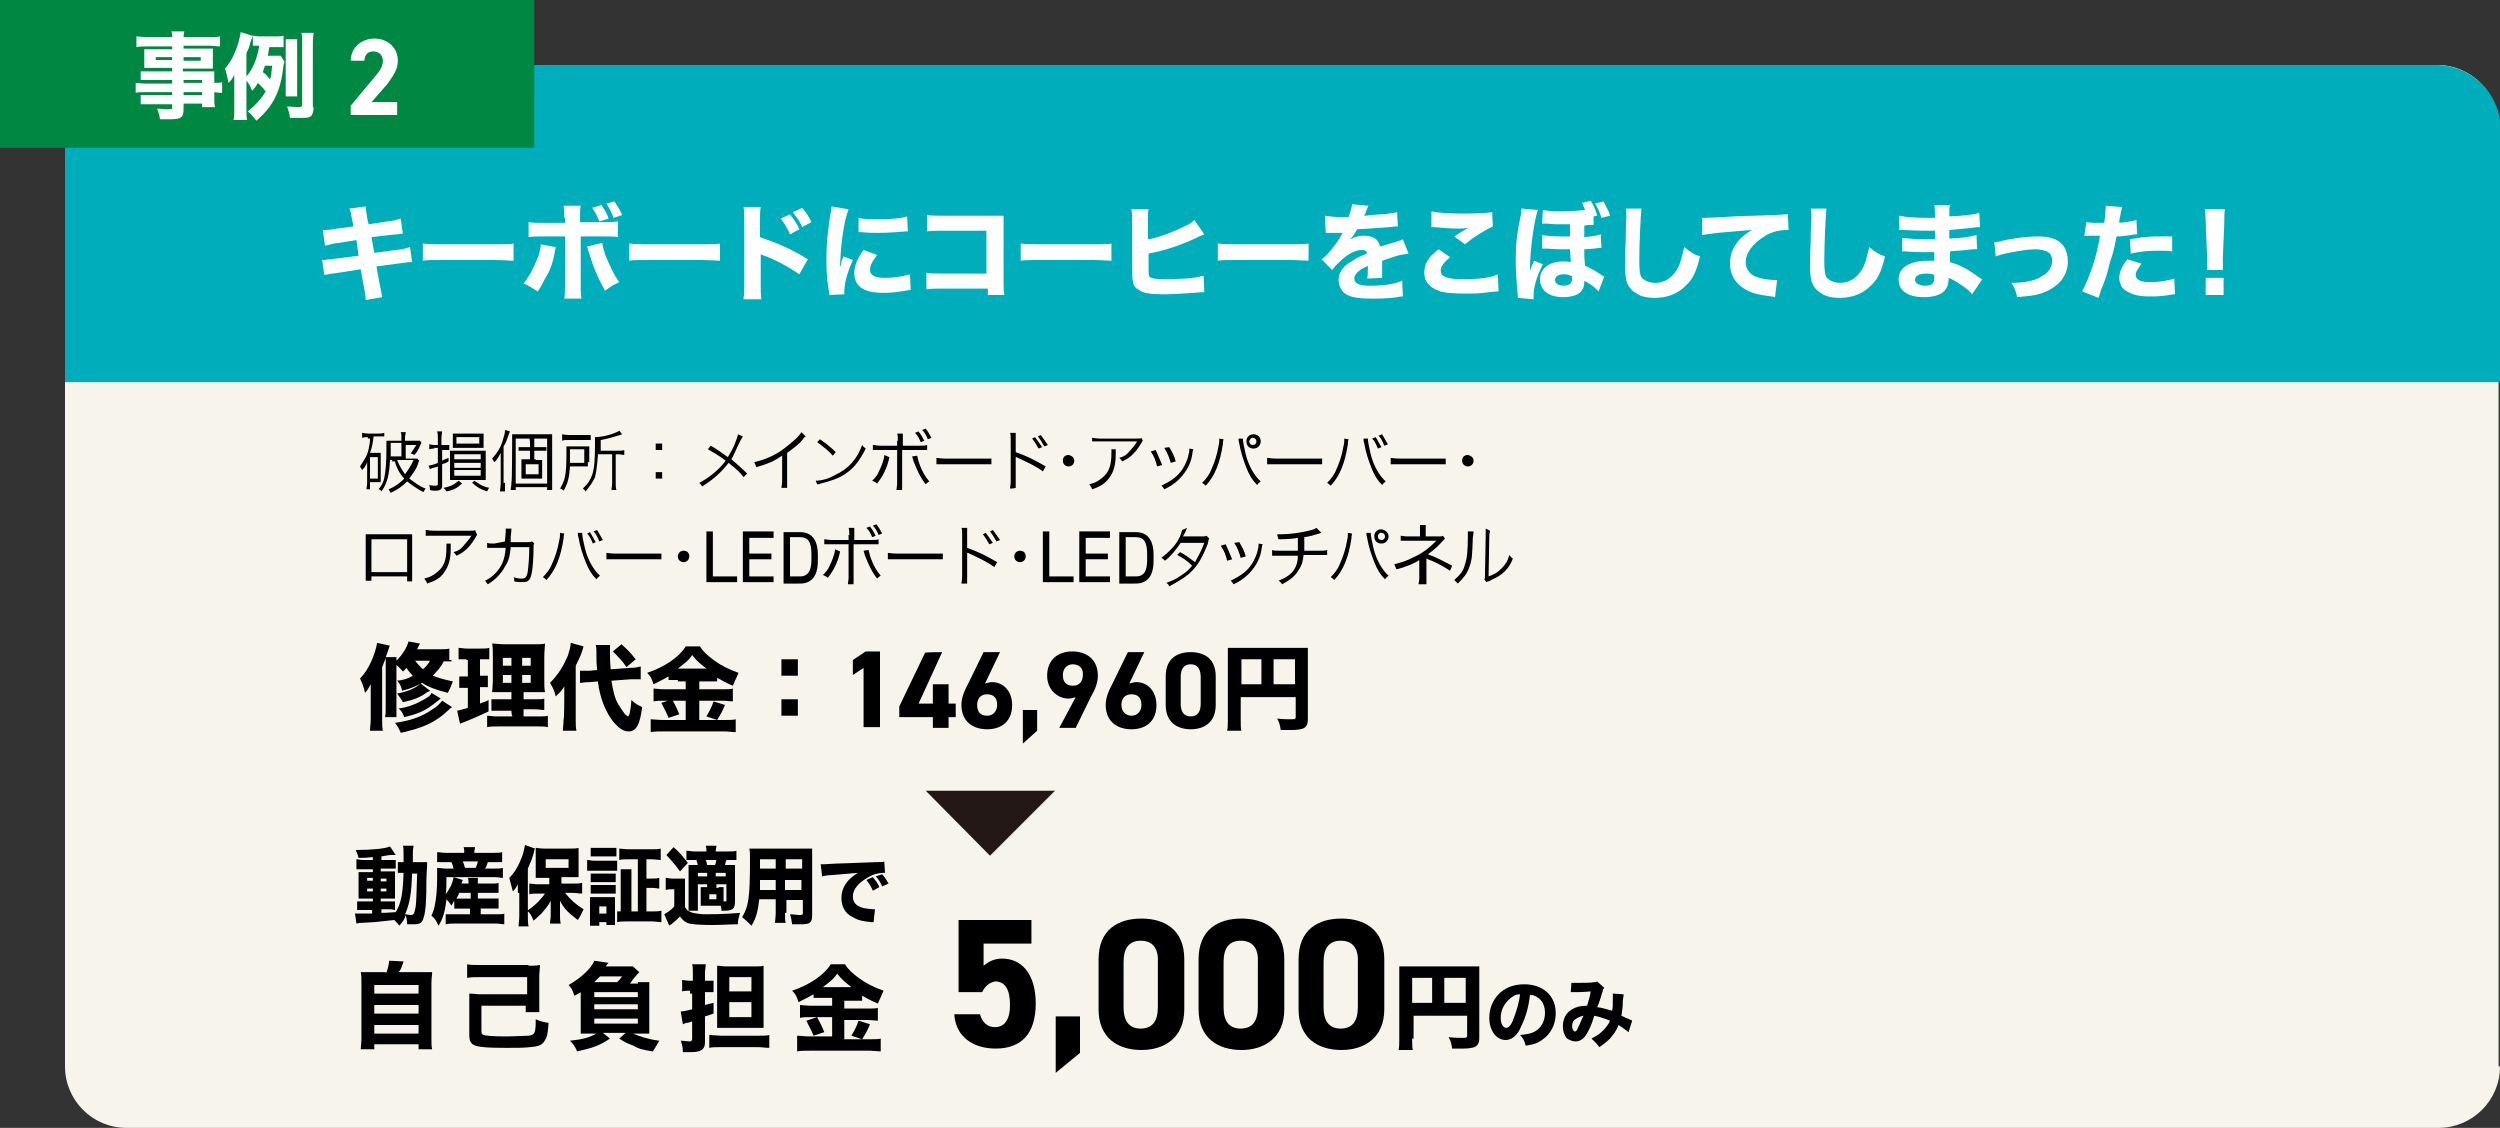
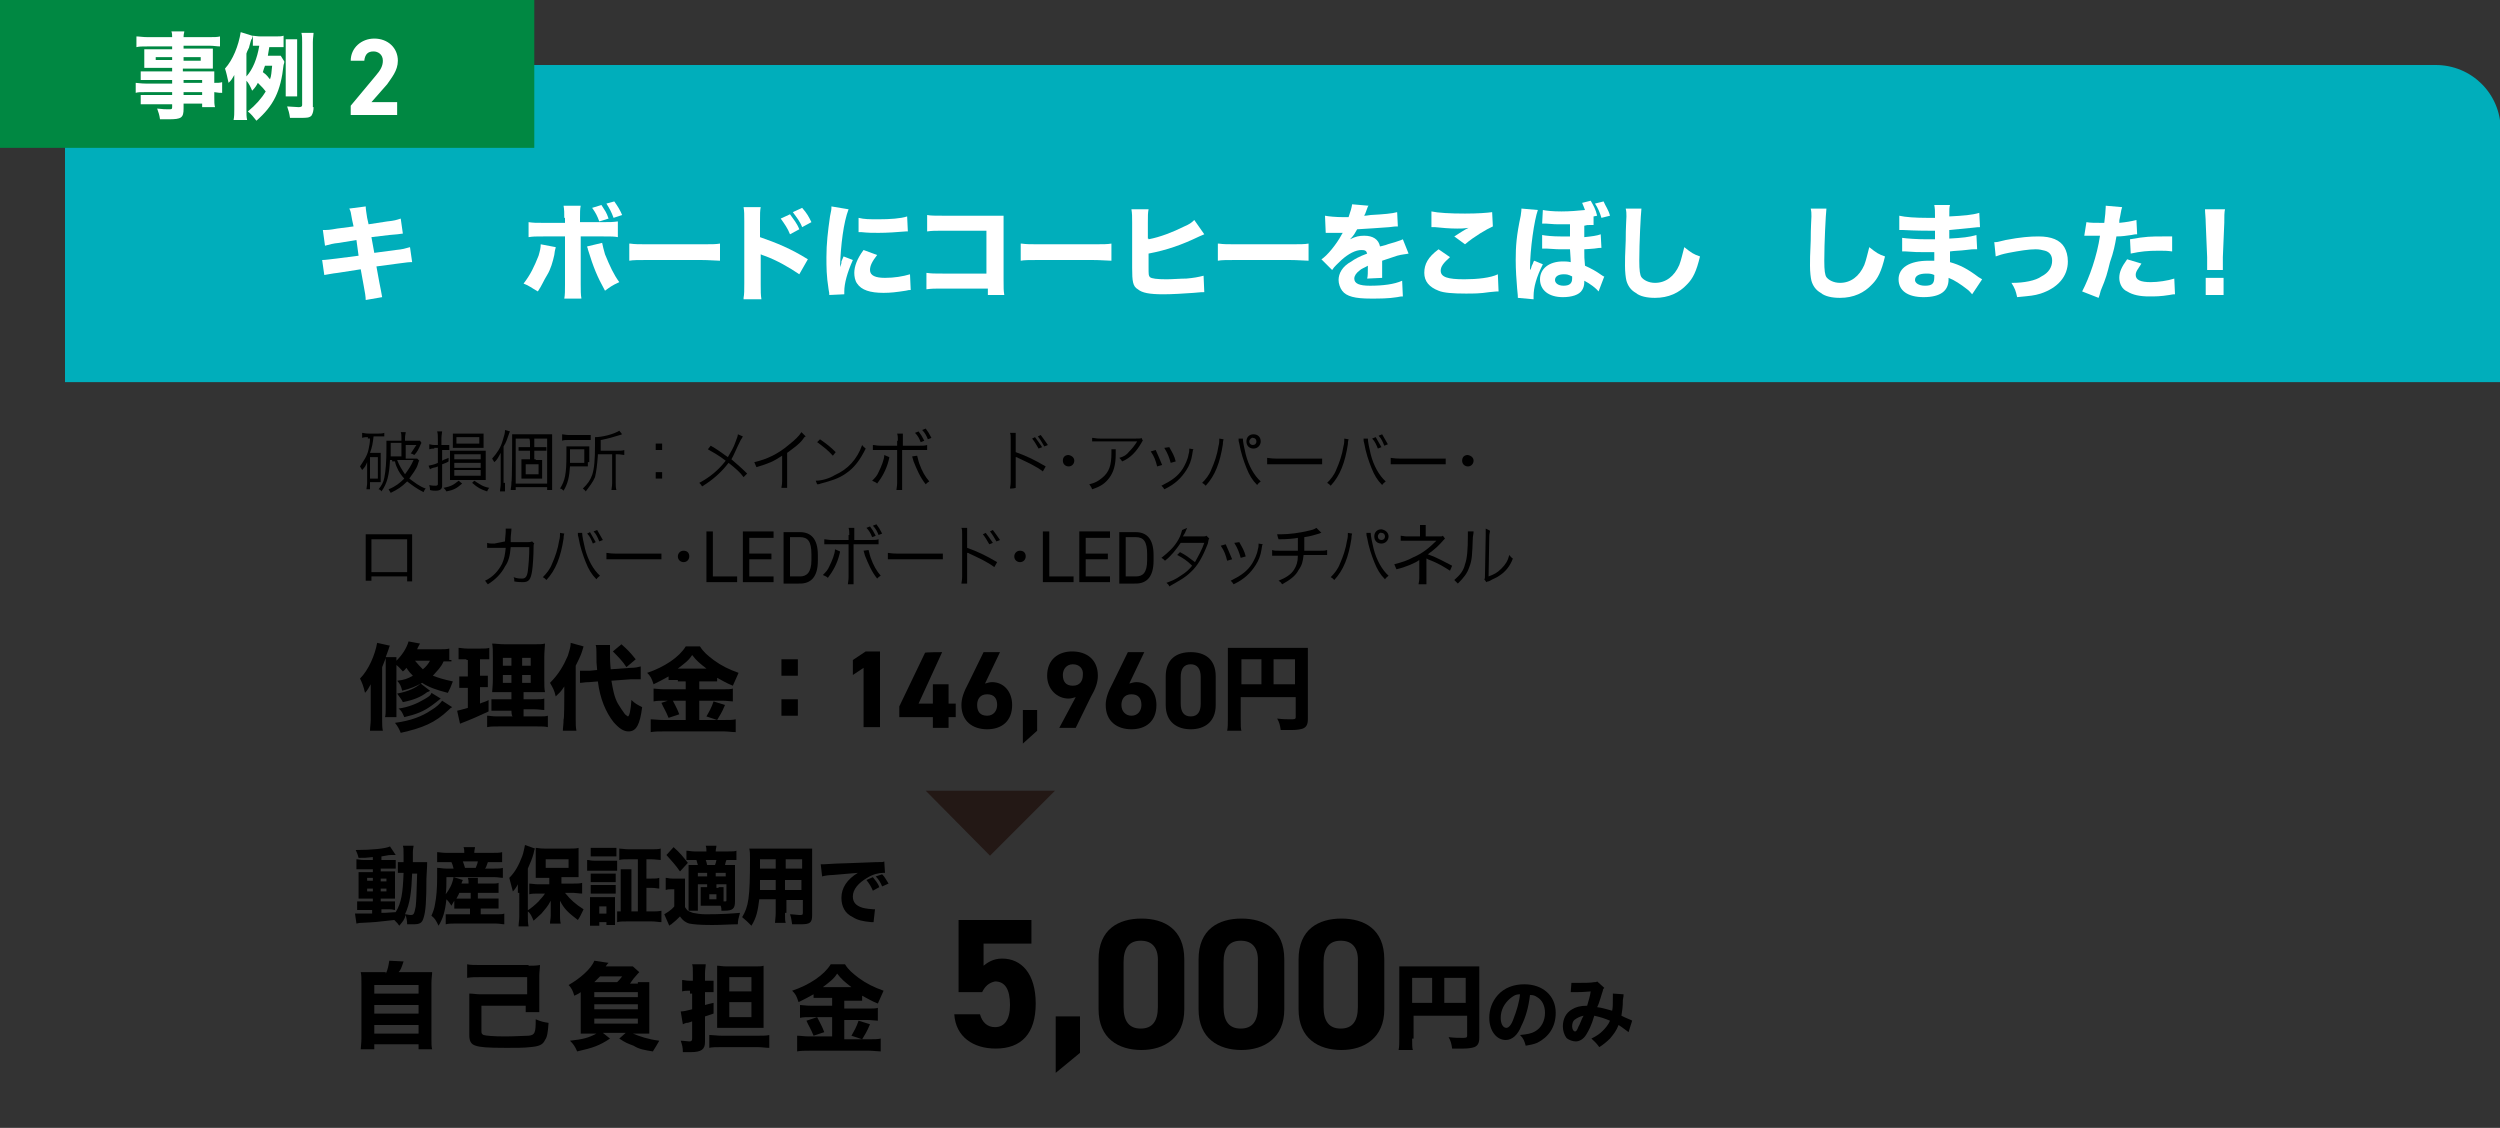
<svg xmlns="http://www.w3.org/2000/svg" version="1.1" id="レイヤー_1" x="0px" y="0px" width="350px" height="157.9px" viewBox="0 0 350 157.9" style="enable-background:new 0 0 350 157.9;" xml:space="preserve">
  <rect x="0" y="0" width="350" height="157.9" fill="#333333" stroke="none" />
  <style type="text/css">
	.st0{fill:#F6F4EB;}
	.st1{fill:#00AEBB;}
	.st2{fill:#FFFFFF;}
	.st3{fill:#008842;}
	.st4{fill:#231815;}
</style>
  <g>
-     <path class="st0" d="M350,149.3c0,4.8-3.9,8.6-8.6,8.6H17.7c-4.8,0-8.6-3.9-8.6-8.6V17.7c0-4.8,3.9-8.6,8.6-8.6h323.5   c4.8,0,8.6,3.9,8.6,8.6v131.6H350z" />
-   </g>
+     </g>
  <g>
    <path class="st1" d="M9.1,53.5V18.2c0-5,4-9.1,9.1-9.1h322.8c5,0,9.1,4,9.1,9.1v35.3H9.1z" />
  </g>
  <g>
    <g>
      <path class="st2" d="M49.3,30.8c-0.2-1.2-0.2-1.2-0.4-1.6l2.3-0.3c0,0.4,0.1,0.9,0.2,1.6l0.2,0.9l2.6-0.4c1-0.1,1.3-0.2,1.9-0.4    l0.3,2.1c-0.7,0.1-0.7,0.1-1.9,0.2L52,33.2l0.4,2.2l3-0.4c1-0.1,1.3-0.2,2-0.4l0.3,2.1c-0.5,0-0.5,0-2,0.2l-3,0.4l0.4,2.2    c0.2,1.1,0.3,1.4,0.4,2.1L51.2,42c0-0.4-0.1-1.1-0.3-2.1l-0.4-2.2l-3.2,0.5c-0.9,0.1-1.2,0.2-1.9,0.3l-0.3-2.1c0.5,0,1-0.1,2-0.2    l3.1-0.4l-0.3-2.2L47.5,34c-1,0.1-1.2,0.2-2,0.4l-0.3-2.2c0.7,0,0.9,0,2-0.2l2.3-0.3L49.3,30.8z" />
-       <path class="st2" d="M59.3,34.1c0.7,0.1,1.2,0.1,2.6,0.1h7.4c1.5,0,2,0,2.6-0.1v2.4c-0.5,0-1.5-0.1-2.7-0.1h-7.4    c-1.3,0-2.1,0-2.6,0.1v-2.4H59.3z" />
      <path class="st2" d="M77.8,34.6c0,0.2-0.1,0.2-0.2,1.1c-0.2,0.9-0.5,2-1,2.8s-0.7,1.4-1.3,2.3c-0.9-0.5-1.2-0.8-2-1.1    c1-1.3,1.5-2.4,2.1-3.9c0.2-0.7,0.3-1.1,0.3-1.6L77.8,34.6z M79,30.6c0-0.8,0-1.2-0.1-1.8h2.4c-0.1,0.4-0.1,1-0.1,1.8v0.5h3.1    c1.2,0,1.4,0,2.2-0.1v2.2c-0.5-0.1-0.9-0.1-2.1-0.1h-3.1v6.7c0,0.8,0,1.5,0.1,2H79c0.1-0.5,0.1-1.1,0.1-2v-6.7h-3    c-1.2,0-1.4,0-2.1,0.1v-2.1c0.7,0.1,1,0.1,2.1,0.1h3v-0.7H79z M84.3,34c0.1,0.5,0.2,0.9,0.4,1.6c0.7,1.7,1.2,2.8,2,3.9    c-1.1,0.5-1.3,0.7-2,1.2c-1.1-2-1.6-3.2-2.4-5.8c0-0.2-0.1-0.2-0.1-0.4L84.3,34z M84.2,28.7c0.5,0.8,0.7,1,1,1.9L83.9,31    c-0.3-0.8-0.5-1.2-1-1.9L84.2,28.7z M86,28.2c0.5,0.7,0.8,1.2,1.1,1.9l-1.2,0.4c-0.3-0.8-0.5-1.2-1-2L86,28.2z" />
      <path class="st2" d="M88.2,34.1c0.7,0.1,1.2,0.1,2.6,0.1h7.4c1.5,0,2,0,2.6-0.1v2.4c-0.5,0-1.5-0.1-2.7-0.1h-7.4    c-1.3,0-2.1,0-2.6,0.1v-2.4H88.2z" />
      <path class="st2" d="M104.1,41.7c0.1-0.5,0.1-1.1,0.1-2.1V31c0-1,0-1.4-0.1-2h2.4c-0.1,0.5-0.1,0.9-0.1,2v2.2    c2.3,0.8,4.3,1.6,6.7,3.1l-1.2,2.1c-1.3-0.9-3.2-2-4.9-2.6c-0.3-0.1-0.3-0.1-0.5-0.2v4.2c0,1,0,1.5,0.1,2.1H104.1z M110.6,30    c0.5,0.7,1,1.3,1.3,2.1l-1.3,0.7c-0.3-0.8-0.8-1.5-1.3-2.2L110.6,30z M112.3,29.1c0.7,0.8,0.9,1.2,1.3,2l-1.3,0.7    c-0.3-0.8-0.8-1.4-1.3-2.1L112.3,29.1z" />
      <path class="st2" d="M118.8,29.3c-0.7,1.8-1.1,5-1.2,8.1c0.2-0.5,0.2-0.5,0.2-0.8l0.3-0.7l1.3,0.5c-0.8,1.8-1.2,3.3-1.2,4.4    c0,0.1,0,0.2,0,0.4l-2.1,0.1c0-0.2,0-0.3-0.1-0.8c-0.3-1.9-0.3-3.1-0.3-4.5c0-1.9,0.2-3.6,0.5-5.7c0.2-0.9,0.2-1,0.2-1.4    L118.8,29.3z M122.8,35.7c-0.7,0.9-1,1.5-1,2.1c0,0.8,0.8,1.1,2.1,1.1s2.5-0.2,3.5-0.5l0.1,2.2c-0.2,0-0.3,0-0.7,0.1    c-1.3,0.2-2.1,0.3-3.1,0.3c-1.9,0-3.1-0.4-3.7-1.3c-0.3-0.4-0.4-1-0.4-1.5c0-0.9,0.4-2,1.3-3.2L122.8,35.7z M120.2,30.5    c0.8,0.2,1.5,0.2,2.8,0.2c1.6,0,3.1-0.1,4-0.4l0.1,2.1c-0.1,0-0.1,0-0.3,0c-1.2,0.1-2.6,0.2-3.8,0.2c-0.9,0-1.4,0-2.4-0.1    c-0.1,0-0.2,0-0.4,0L120.2,30.5z" />
      <path class="st2" d="M131.9,40.4c-1.1,0-1.4,0-2.2,0.1v-2.3c0.8,0.1,1,0.1,2.3,0.1h6.1v-6h-6c-1.2,0-1.6,0-2.3,0.1v-2.3    c0.5,0.1,1.1,0.1,2.3,0.1h6.5c0.8,0,1.4,0,1.9,0c0,1,0,1,0,1.6v7.3c0,1.4,0,1.5,0.1,2.2h-2.3v-0.9h-6.3V40.4z" />
      <path class="st2" d="M143,34.1c0.7,0.1,1.2,0.1,2.6,0.1h7.4c1.5,0,2,0,2.6-0.1v2.4c-0.5,0-1.5-0.1-2.7-0.1h-7.4    c-1.3,0-2.1,0-2.6,0.1v-2.4H143z" />
      <path class="st2" d="M160.8,33.5c1.6-0.3,3.4-1,5-1.8c0.7-0.3,1-0.5,1.4-0.9l1.4,2c-0.2,0.1-0.2,0.1-0.7,0.3    c-2.5,1.2-4.5,1.9-7.1,2.4v1.8c0,1.2,0,1.3,0.2,1.5s1,0.3,2.3,0.3c0.8,0,2-0.1,2.8-0.1c1.1-0.1,1.6-0.2,2.4-0.4l0.1,2.3    c-0.3,0-0.5,0-1.5,0.1c-1.3,0.1-3.1,0.2-4.2,0.2c-2,0-3-0.2-3.6-0.7c-0.7-0.4-0.8-1.1-0.8-3v-6.3c0-0.9,0-1.3-0.1-1.9h2.4    c-0.1,0.5-0.1,0.9-0.1,1.9v2.2H160.8z" />
      <path class="st2" d="M170.6,34.1c0.7,0.1,1.2,0.1,2.6,0.1h7.4c1.5,0,2,0,2.6-0.1v2.4c-0.5,0-1.5-0.1-2.7-0.1h-7.4    c-1.3,0-2.1,0-2.6,0.1v-2.4H170.6z" />
      <path class="st2" d="M185.5,30.2c0.5,0.1,1.5,0.2,2.6,0.2c0.1,0,0.2,0,0.3,0c0.1,0,0.2,0,0.3,0h0.1c0.3-0.9,0.4-1.2,0.5-1.8    l2.3,0.2c-0.1,0.1-0.1,0.1-0.5,1.2c-0.1,0.1-0.1,0.1-0.1,0.2c0.2,0,0.2,0,0.9-0.1c1.8-0.1,3-0.2,3.7-0.4l0.1,2    c-0.4,0-0.4,0-1.2,0.1c-1.1,0.1-3,0.2-4.5,0.3c-0.3,0.5-0.4,0.8-1,1.4c0.8-0.4,1.3-0.5,2-0.5c1.2,0,2,0.5,2.2,1.5    c0.1,0,0.4-0.1,0.8-0.2c0.5-0.2,0.7-0.2,1.3-0.4c0.9-0.3,0.9-0.3,1.1-0.4l0.8,2c-0.4,0.1-0.9,0.1-1.6,0.3    c-0.3,0.1-0.3,0.1-2.1,0.7v0.4v0.3c0,0.1,0,0.2,0,0.4c0,0.1,0,0.2,0,0.3c0,0.4,0,0.7,0,1l-2.1,0.1c0.1-0.3,0.1-0.9,0.1-1.7v-0.1    c-0.5,0.3-0.9,0.4-1.2,0.7c-0.4,0.3-0.7,0.7-0.7,1.1c0,0.7,0.7,1,2.2,1c1.8,0,3.4-0.2,4.5-0.7l0.1,2.2c-0.3,0-0.3,0-0.8,0.1    c-1.2,0.2-2.5,0.2-3.7,0.2c-2.2,0-3.4-0.3-4-1.1c-0.3-0.4-0.5-1-0.5-1.5c0-0.9,0.5-1.9,1.8-2.6c0.4-0.3,1.1-0.7,2.2-1.1    c-0.1-0.4-0.3-0.5-0.8-0.5c-0.8,0-1.8,0.5-2.8,1.4c-0.5,0.5-1,0.9-1.3,1.4l-1.5-1.5c0.8-0.5,2.1-2.1,2.8-3.4    c0.1-0.2,0.1-0.2,0.2-0.3c-0.8,0-1,0-1.3,0s-0.5,0-0.5,0c-0.1,0-0.2,0-0.2,0c-0.1,0-0.2,0-0.2,0c-0.1,0-0.1,0-0.2,0L185.5,30.2z" />
      <path class="st2" d="M203,36c-0.9,0.8-1.3,1.3-1.3,1.9c0,0.9,1,1.2,3.3,1.2c1.8,0,3.7-0.2,4.7-0.7l0.1,2.4c-0.3,0-0.3,0-1.3,0.1    c-1.3,0.2-2.2,0.2-3.3,0.2c-1.8,0-3.1-0.1-3.8-0.4c-1.3-0.5-2-1.3-2-2.5c0-1.2,0.5-2.2,2-3.3L203,36z M200.4,29.6    c0.9,0.2,2.6,0.3,4.7,0.3c1.8,0,3.1-0.1,3.8-0.2l0.1,2c-0.9,0.4-2.6,1.4-3.9,2.5l-1.5-1.1c0.5-0.3,1.5-1,2-1.2    c-0.7,0.1-1,0.1-1.6,0.1c-1,0-2.2-0.1-3.1-0.2c-0.3,0-0.3,0-0.5,0L200.4,29.6z" />
      <path class="st2" d="M212.5,41.7c0-0.3,0-0.3-0.1-1.3c-0.1-1.2-0.2-2.6-0.2-4c0-1.9,0.1-3.4,0.7-6.2c0.1-0.7,0.1-0.8,0.1-1    l2.3,0.2c-0.5,1.4-1.1,5.5-1.1,8.2c0,0,0,0.1,0,0.2c0.1-0.1,0.1-0.1,0.2-0.4c0-0.1,0.1-0.3,0.2-0.5c0.1-0.3,0.1-0.3,0.2-0.4    l1.2,0.5c-0.9,1.8-1.3,3.2-1.3,4.5c0,0.1,0,0.2,0,0.4L212.5,41.7z M223.1,31.5c-0.2,0-0.3,0-0.5,0c-0.4,0-0.4,0-0.8,0.1    c0,0.2,0,0.9,0,1.4c0,0,0,0.1,0,0.2c1-0.1,1.8-0.2,2.3-0.4l0.1,1.9c-0.3,0-0.3,0-1,0.1c-0.2,0-1,0.1-1.4,0.1c0,1.1,0,1.3,0.1,2.3    c0.9,0.4,1.6,0.8,2.3,1.3c0.2,0.1,0.2,0.2,0.4,0.2l-0.8,2.1c-0.3-0.4-1.2-1.1-2-1.5c0,0.1,0,0.2,0,0.2c0,0.4-0.1,0.8-0.3,1.1    c-0.4,0.7-1.5,1-2.7,1c-2,0-3.2-1-3.2-2.5s1.3-2.5,3.2-2.5c0.3,0,0.7,0,1.1,0.1c0-0.2,0-0.4-0.1-1.8c-0.5,0-0.9,0-1.2,0    c-0.3,0-0.7,0-2.1-0.1c-0.1,0-0.2,0-0.3,0c0,0,0,0-0.3,0v-1.9c0.5,0.1,1.5,0.2,2.6,0.2c0.3,0,0.7,0,1.3,0c0-0.3,0-0.9,0-1    c0-0.2,0-0.2,0-0.7c-0.8,0-1.1,0-1.4,0c-0.5,0-0.8,0-2-0.1c-0.1,0-0.2,0-0.3,0c0,0-0.1,0-0.2,0l0.1-1.9c0.5,0.1,1.4,0.2,2.6,0.2    c1.1,0,2.4-0.1,3.3-0.2c-0.1-0.3-0.2-0.5-0.4-1l1.2-0.3c0.4,0.7,0.7,1.2,0.9,2.1l-0.5,0.1L223.1,31.5z M218.9,38.4    c-0.7,0-1.2,0.3-1.2,0.8c0,0.4,0.4,0.8,1.2,0.8s1.2-0.3,1.2-1c0-0.1,0-0.3,0-0.3C219.5,38.4,219.3,38.4,218.9,38.4z M224.5,28.2    c0.3,0.7,0.7,1.2,0.9,2l-1.2,0.3c-0.2-0.7-0.5-1.4-0.9-2L224.5,28.2z" />
      <path class="st2" d="M229.8,29.2c-0.1,0.9-0.3,4.8-0.3,7.3c0,1.4,0.1,2,0.3,2.3c0.3,0.4,1,0.8,1.9,0.8c1.5,0,2.7-0.9,3.4-2.5    c0.3-0.8,0.4-1.4,0.7-2.5c1,0.8,1.3,1,2.2,1.3c-0.5,2.1-1,3.1-1.8,3.9c-1.1,1.2-2.6,1.9-4.5,1.9c-1.1,0-2.1-0.2-2.7-0.7    c-0.7-0.4-1.1-1-1.3-1.7c-0.1-0.4-0.2-1.2-0.2-2.1c0-0.7,0-1.6,0.1-3.5c0-2,0.1-3,0.1-3.4c0-0.4,0-0.7-0.1-1.1L229.8,29.2z" />
-       <path class="st2" d="M238.3,30.5c0.3,0,0.5,0,0.5,0c0.3,0,0.3,0,2.4-0.1c1-0.1,3.5-0.2,7.5-0.3c1.3-0.1,1.4-0.1,1.6-0.1l0.1,2.2    c-0.2,0-0.2,0-0.3,0c-1,0-2.2,0.3-3.1,0.9c-1.6,1-2.6,2.3-2.6,3.6c0,1.1,0.7,1.9,1.9,2.2c0.7,0.2,1.6,0.3,2.2,0.3    c0.1,0,0.2,0,0.3,0l-0.3,2.4c-0.2,0-0.2-0.1-0.5-0.1c-1.6-0.2-2.6-0.4-3.5-0.9c-1.5-0.8-2.3-2.1-2.3-3.7c0-2,1.1-3.6,3.1-4.7    c-1.4,0.1-1.5,0.1-4.8,0.4c-0.8,0.1-1.6,0.2-2.2,0.3V30.5z" />
      <path class="st2" d="M255.7,29.2c-0.1,0.9-0.3,4.8-0.3,7.3c0,1.4,0.1,2,0.3,2.3c0.3,0.4,1,0.8,1.9,0.8c1.5,0,2.7-0.9,3.4-2.5    c0.3-0.8,0.4-1.4,0.7-2.5c1,0.8,1.3,1,2.2,1.3c-0.5,2.1-1,3.1-1.8,3.9c-1.1,1.2-2.6,1.9-4.5,1.9c-1.1,0-2.1-0.2-2.7-0.7    c-0.7-0.4-1.1-1-1.3-1.7c-0.1-0.4-0.2-1.2-0.2-2.1c0-0.7,0-1.6,0.1-3.5c0-2,0.1-3,0.1-3.4c0-0.4,0-0.7-0.1-1.1L255.7,29.2z" />
      <path class="st2" d="M276.1,41.2c-0.3-0.3-0.3-0.4-0.7-0.7c-0.9-0.7-1.8-1.3-2.6-1.6c0,0.1,0,0.2,0,0.2c0,1.6-1.1,2.5-3.5,2.5    c-2.2,0-3.5-0.9-3.5-2.5s1.5-2.6,4.2-2.6c0.2,0,0.4,0,0.8,0v-1.2c-0.4,0-1,0-1.3,0c-1,0-1.4,0-2.7-0.1c-0.2,0-0.3,0-0.5,0v-1.9    c0.7,0.1,2.1,0.2,3.4,0.2c0.3,0,0.8,0,1.2,0v-0.9c0-0.1,0-0.3,0-0.3c-0.3,0-0.5,0-0.8,0c-0.5,0-1.8,0-3.7-0.1c-0.2,0-0.3,0-0.3,0    s-0.1,0-0.2,0v-2c0.8,0.2,2.3,0.3,4,0.3c0.2,0,0.7,0,1,0c0-1.1,0-1.2-0.1-1.8h2.2c-0.1,0.4-0.1,0.5-0.1,1.6c2-0.1,3.2-0.2,4.2-0.5    l0.1,2c-0.3,0-0.3,0-1.2,0.1c-1.1,0.1-2.1,0.2-3.1,0.3c0,0.5,0,1,0,1.2c1.8-0.1,2.8-0.2,3.8-0.5l0.1,2c-0.1,0-0.1,0-0.3,0    c0,0-0.1,0-0.2,0c-0.2,0-0.2,0-1.1,0.1c-0.7,0.1-1.6,0.1-2.2,0.2c0,0.8,0,1.3,0,1.5c1.4,0.4,2.4,0.9,4,2.1    c0.2,0.1,0.3,0.2,0.5,0.3L276.1,41.2z M269.7,38.3c-1,0-1.6,0.3-1.6,0.9c0,0.4,0.5,0.8,1.4,0.8c1,0,1.3-0.3,1.3-1.2    c0-0.1,0-0.3,0-0.3C270.4,38.3,270,38.3,269.7,38.3z" />
      <path class="st2" d="M279.2,33.9c0.4,0,0.4,0,1.6-0.3c2.1-0.4,3.4-0.5,4.6-0.5c1.8,0,3,0.5,3.6,1.5c0.3,0.5,0.5,1.2,0.5,2    c0,2.1-1.4,3.7-3.8,4.5c-1,0.3-1.3,0.3-3.3,0.5c-0.2-0.9-0.3-1.2-0.8-2c0.1,0,0.2,0,0.2,0c1.5,0,3.2-0.3,4-0.9    c1-0.5,1.5-1.3,1.5-2.2c0-0.7-0.3-1.2-1-1.4c-0.4-0.1-0.8-0.2-1.3-0.2c-1,0-2.2,0.2-3.8,0.5c-1,0.2-1.2,0.3-1.8,0.5L279.2,33.9z" />
      <path class="st2" d="M292.1,31.1c0.5,0.1,1.2,0.1,2.1,0.1c0.1,0,0.1,0,0.4,0c0.1-0.8,0.2-1.8,0.2-2.2c0,0,0-0.1,0-0.2l2.3,0.2    c-0.1,0.3-0.1,0.3-0.3,1.4c-0.1,0.4-0.1,0.4-0.1,0.8c1-0.1,1.6-0.2,2.4-0.4l0.1,2c-0.3,0-0.3,0-0.8,0.1c-0.7,0.1-1.3,0.2-2.1,0.2    c-0.2,1.2-0.4,2.2-0.9,3.6c-0.4,1.6-0.5,2.1-1.3,4c-0.1,0.4-0.2,0.8-0.3,1l-2.3-0.9c1-1.9,2.1-5,2.5-7.8h-0.4h-1.5    c-0.1,0-0.1,0-0.3,0L292.1,31.1z M299.8,36.9c-0.5,0.8-0.8,1.1-0.8,1.6c0,0.7,0.7,1,2.1,1c1,0,2.4-0.2,3.3-0.5l0.1,2.2    c-0.2,0-0.3,0-0.8,0.1c-1.2,0.2-2,0.2-2.8,0.2c-1.3,0-2.3-0.2-3.1-0.7c-0.7-0.3-1.1-1.1-1.1-1.9c0-0.8,0.3-1.5,1.1-2.6L299.8,36.9    z M304.1,35.2c-0.7-0.1-1.1-0.1-1.9-0.1c-1.5,0-2.5,0.1-3.9,0.4l-0.1-2c2.2-0.4,3-0.4,4.6-0.4c0.3,0,0.4,0,1.3,0V35.2z" />
      <path class="st2" d="M309,37.8c0-0.3,0-0.5,0-0.7c0-0.2,0-0.2,0-1.1l-0.2-4.8c0-0.7-0.1-1.4-0.1-1.9h2.8c-0.1,0.4-0.1,1.1-0.1,1.9    l-0.2,4.8c0,0.9,0,0.9,0,1.1c0,0.1,0,0.3,0,0.7H309z M308.8,41.3v-2.4h2.5v2.4H308.8z" />
    </g>
  </g>
  <g>
    <rect class="st3" width="74.8" height="20.7" />
    <g>
      <path class="st2" d="M24.1,11.2h-3.2c-0.4,0-0.9,0-1.2,0V10c0.3,0,0.7,0,1.2,0h3.2V9.5h-2.8c-0.4,0-0.8,0-1.1,0c0-0.2,0-0.5,0-0.9    V7.9c0-0.3,0-0.7,0-1c0.3,0,0.7,0,1.1,0h2.8V6.5h-3.5c-0.7,0-1.1,0-1.5,0.1V5.1c0.4,0,0.9,0.1,1.6,0.1h3.4c0-0.3,0-0.5-0.1-0.8    h1.8c0,0.2-0.1,0.3-0.1,0.8h3.5c0.8,0,1.2,0,1.6-0.1v1.4c-0.4,0-0.9-0.1-1.5-0.1h-3.6v0.4h3c0.5,0,0.8,0,1.1,0c0,0.3,0,0.5,0,1    v0.9c0,0.4,0,0.5,0,0.9c-0.3,0-0.7,0-1.1,0h-3.1v0.4h3c0.8,0,1,0,1.4,0c0,0.3,0,0.5,0,1.2v0.4c0.5,0,0.8,0,1.1-0.1V13    c-0.3,0-0.5,0-1.1-0.1v0.7c0,0.7,0,1,0.1,1.4h-1.8v-0.5h-2.6v0.7c0,1.3-0.3,1.5-2.1,1.5c-0.3,0-0.8,0-1.2,0    c-0.1-0.7-0.2-0.9-0.4-1.5c0.8,0.1,1.2,0.1,1.6,0.1s0.5,0,0.5-0.3v-0.4H21c-0.5,0-0.9,0-1.3,0v-1.3c0.3,0,0.5,0,1.2,0h3.2v-0.4    h-3.7c-0.8,0-1.1,0-1.4,0.1v-1.4c0.3,0,0.7,0.1,1.4,0.1h3.7V11.2z M21.8,8v0.4h2.3V8H21.8z M25.7,8.5h2.4V8h-2.4V8.5z M28.3,11.6    v-0.4h-2.6v0.4H28.3z M25.7,13.3h2.6v-0.4h-2.6V13.3z" />
      <path class="st2" d="M37.7,6.6c-0.1,0.5-0.1,0.7-0.2,1.2h0.8c0.4,0,0.7,0,1,0l0.5,0.8c0,0.2,0,0.2-0.1,0.5    c-0.4,3.7-1.4,5.7-3.8,7.8c-0.4-0.5-0.7-0.9-1.2-1.3c1.1-0.9,1.9-1.8,2.5-2.8c-0.3-0.4-0.4-0.5-1.1-1.2c-0.2,0.4-0.4,0.7-0.8,1.1    c-0.2-0.5-0.5-1.1-0.8-1.4v4c0,0.7,0,1.1,0.1,1.5h-1.9c0.1-0.5,0.1-0.9,0.1-1.5v-3.4c0-0.5,0-0.8,0-1.4c-0.4,0.7-0.4,0.7-0.8,1.1    c-0.2-0.9-0.3-1.4-0.5-2c1.1-1.2,1.9-3.2,2.2-5.1l1.6,0.5c0.3,0,0.7,0.1,1.2,0.1h1.9c0.7,0,1,0,1.3-0.1v1.6c-0.2,0-0.5,0-1,0H37.7    z M34.5,10.7c0.9-1,1.5-2.5,1.8-4.3c-0.4,0-0.5,0-0.9,0V5c-0.1,0.2-0.1,0.5-0.2,0.5c-0.1,0.2-0.2,0.7-0.3,1c0,0.1,0,0.1-0.2,0.5    c-0.1,0.2-0.1,0.2-0.2,0.5v3.1H34.5z M37.1,9.2c-0.1,0.3-0.2,0.5-0.3,0.9c0.7,0.5,0.7,0.7,1,1c0.2-0.5,0.2-1,0.3-1.9H37.1z     M40,13.5c0-0.3,0-0.5,0-1v-6c0-0.4,0-0.7,0-1h1.6c0,0.2,0,0.5,0,1v6c0,0.4,0,0.8,0,1C41.7,13.5,40,13.5,40,13.5z M43.9,15    c0,0.5-0.1,0.9-0.3,1.2c-0.3,0.3-0.7,0.3-1.5,0.3c-0.5,0-0.9,0-1.5,0c-0.1-0.7-0.2-1-0.4-1.6c0.4,0,1.2,0.1,1.6,0.1    c0.4,0,0.5-0.1,0.5-0.3V5.9c0-0.5,0-0.9-0.1-1.3h1.7c0,0.3-0.1,0.7-0.1,1.3V15H43.9z" />
      <path class="st2" d="M55.6,16.1h-6.5v-1.3l3.5-4.2c0.7-0.8,1-1.4,1-2.1c0-0.9-0.7-1.3-1.3-1.3c-0.8,0-1.2,0.4-1.3,1.3h-1.9    c0-1.8,1.5-3.1,3.3-3.1c1.9,0,3.3,1.3,3.3,3.1c0,1.4-0.9,2.4-1.5,3.3L52,14.3h3.6C55.6,14.3,55.6,16.1,55.6,16.1z" />
    </g>
  </g>
  <g>
    <path d="M52.1,120c-0.8,0.1-1.1,0.1-1.9,0.1c-0.1-0.4-0.2-0.7-0.4-1.1c2.3,0,4.2-0.2,4.8-0.5l0.8,1.2c-0.1,0-0.1,0-0.1,0   c-0.1,0-0.1,0-0.3,0c0,0-0.1,0-0.2,0c-0.3,0-0.3,0-1.4,0.2v0.5h1c0.5,0,0.8,0,1,0v1.2c-0.1,0-0.2,0-0.8,0h-1.3v0.4h1.1   c0.5,0,0.7,0,0.9,0c0,0.2,0,0.4,0,1.1v1.6c0,0.8,0,0.8,0,1.1c-0.2,0-0.4,0-1,0h-1v0.4h0.9c0.5,0,0.8,0,1.1,0v1.2   c-0.2,0-0.3-0.1-0.7-0.1h-1.2v0.5c0.5,0,0.5,0,2-0.1c0.8-1.3,1-2.7,1.1-5.5c-0.3,0-0.5,0-0.8,0v-1.5c0.2,0,0.3,0,0.7,0h0.1   c0-0.2,0-0.3,0-0.8c0-1.1,0-1.2-0.1-1.5h1.5c0,0.2-0.1,0.4-0.1,1c0,0.1,0,0.5,0,1.3h0.9c0.4,0,0.8,0,1.1,0c0,0.4,0,0.5-0.1,2.3   c0,3.1-0.1,4.6-0.4,5.5c-0.2,0.7-0.5,0.9-1.4,0.9c-0.4,0-0.8,0-0.9,0c0-0.5-0.1-0.9-0.2-1.3c-0.2,0.7-0.4,0.9-0.9,1.5   c-0.2-0.3-0.3-0.4-0.7-0.8c-2.6,0.3-2.6,0.3-4.6,0.4c-0.2,0-0.3,0-0.7,0.1l-0.2-1.4c0.2,0,0.3,0,0.7,0c0.2,0,1.1,0,1.7,0v-0.5h-1.1   c-0.3,0-0.8,0-1,0v-1.2c0.3,0,0.5,0,1.1,0h1.1v-0.4h-0.9c-0.5,0-0.8,0-1.1,0c0-0.3,0-0.5,0-1.1v-1.5c0-0.5,0-0.8,0-1.1   c0.3,0,0.7,0,1.1,0h0.9v-0.4h-1.3c-0.4,0-0.7,0-1,0v-1.4c0.3,0,0.5,0.1,1,0.1h1.3V120z M51.4,122.9v0.4h0.8v-0.4H51.4z M51.4,124.4   v0.4h0.8v-0.4H51.4z M53.3,123.4h0.8v-0.4h-0.8V123.4z M53.3,124.8h0.8v-0.4h-0.8V124.8z M57.7,122.3c-0.1,2.6-0.3,4.2-1,5.7   c0.3,0,0.5,0.1,0.8,0.1c0.4,0,0.5-0.1,0.7-1.2c0.1-1,0.1-1.4,0.2-4.6H57.7z" />
    <path d="M63.6,126.1c-0.1,0.2-0.2,0.3-0.4,0.7c-0.2-0.3-0.3-0.5-0.7-0.9c-0.2,1.8-0.5,2.7-1.1,3.7c-0.4-0.8-0.5-1-1-1.4   c0.3-0.7,0.4-1,0.5-1.6c0.2-1,0.3-2.2,0.3-3.8c0-0.5,0-0.9,0-1.3c0.4,0,0.8,0.1,1.2,0.1h1.1c-0.1-0.3-0.1-0.5-0.3-0.9h-0.9   c-0.7,0-0.9,0-1.1,0v-1.4c0.3,0,0.7,0.1,1.2,0.1H65c0-0.3,0-0.5-0.1-0.8h1.6c0,0.2-0.1,0.4-0.1,0.8H69c0.5,0,1,0,1.3-0.1v1.4   c-0.3,0-0.5,0-1.2,0h-0.8c-0.2,0.5-0.2,0.7-0.4,0.9h1.3c0.5,0,0.9,0,1.2-0.1v1.4c-0.3,0-0.7-0.1-1.2-0.1h-6.7c0,1.2,0,1.6-0.1,2.4   c0.5-0.7,0.9-1.3,1.1-2.4l1.3,0.4c-0.1,0.2-0.1,0.2-0.2,0.5h1c0-0.3,0-0.5-0.1-0.8h1.4c0,0.2,0,0.4,0,0.8h1.9c0.5,0,0.8,0,1-0.1   v1.4c-0.3,0-0.4,0-1,0h-1.9v0.8h1.9c0.5,0,0.8,0,1,0v1.4c-0.3,0-0.4,0-1,0h-1.5v0.8h2.3c0.4,0,0.8,0,1-0.1v1.5   c-0.3,0-0.7-0.1-1.1-0.1h-6c-0.3,0-0.7,0-1.1,0.1V128c0.3,0,0.5,0,1,0h2.4v-0.8h-1.2c-0.4,0-0.7,0-1,0v-1.1H63.6z M64.3,125   c-0.1,0.3-0.2,0.4-0.4,0.8c0.2,0,0.4,0,0.8,0h1.2V125H64.3z M66.6,121.5c0.1-0.3,0.2-0.4,0.3-0.9h-2.1c0.1,0.3,0.2,0.5,0.3,0.9   H66.6z" />
    <path d="M72.5,125c0-0.3,0-0.5,0-1.2c-0.2,0.4-0.4,0.7-0.7,1c-0.2-0.8-0.3-1.1-0.5-1.9c0.8-0.8,1.3-1.7,1.8-3   c0.2-0.5,0.3-1.2,0.4-1.6l1.4,0.5c-0.1,0.2-0.1,0.2-0.2,0.7c-0.2,0.7-0.4,1.2-0.8,2.1v6.7c0,0.5,0,0.9,0.1,1.4h-1.4   c0-0.4,0.1-0.9,0.1-1.4V125H72.5z M77.2,122.9h-1.1c-0.4,0-0.8,0-1.1,0c0-0.3,0-0.7,0-1.2v-1.9c0-0.4,0-0.8,0-1.1   c0.3,0,0.5,0.1,1.2,0.1h3.6c0.5,0,0.9,0,1.2-0.1c0,0.3,0,0.5,0,1.2v1.7c0,0.5,0,0.8,0,1.2c-0.1,0-0.1,0-0.3,0h-0.8h-1.3v0.9h1.7   c0.4,0,0.9,0,1.2-0.1v1.5c-0.4,0-0.9-0.1-1.2-0.1h-1.2c0.8,1,1.5,1.6,2.6,2.3c-0.4,0.8-0.4,0.9-0.8,1.5c-1.3-1-1.9-1.5-2.5-2.7   c0,0.3,0,1,0,1.2v0.9c0,0.3,0,0.7,0.1,1.1h-1.5c0-0.4,0.1-0.7,0.1-1.1v-0.9c0,0,0-0.4,0-1.2c-0.4,0.8-0.8,1.2-1.3,1.8   c-0.4,0.4-0.8,0.7-1.1,1c-0.3-0.7-0.4-1-0.9-1.4c0.5-0.3,1.1-0.8,1.6-1.3c0.3-0.4,0.5-0.5,0.9-1.1h-1c-0.4,0-0.9,0-1.2,0.1v-1.5   c0.3,0,0.8,0.1,1.2,0.1h1.6v-0.9H77.2z M76.4,121.5h3.2v-1.2h-3.2V121.5z" />
    <path d="M82.3,120.4c0.2,0,0.4,0.1,0.9,0.1h2.3c0.4,0,0.7,0,0.9,0v1.4c-0.2,0-0.3,0-0.9,0h-2.4c-0.3,0-0.7,0-0.9,0v-1.5H82.3z    M82.6,129.6c0-0.3,0-0.8,0-1.2v-1.9c0-0.3,0-0.5,0-0.9c0.2,0,0.4,0,0.8,0h2c0.4,0,0.5,0,0.7,0c0,0.2,0,0.4,0,0.9v2.1   c0,0.5,0,0.7,0,0.9h-1.2v-0.4h-1v0.5H82.6z M82.7,118.7c0.3,0,0.4,0,1,0h1.6c0.4,0,0.7,0,1,0v1.2c-0.2,0-0.5,0-1,0h-1.6   c-0.4,0-0.7,0-1,0V118.7z M82.7,122.3c0.2,0,0.3,0,0.7,0h2.1c0.3,0,0.4,0,0.7,0v1.2c-0.2,0-0.3,0-0.7,0h-2.1c-0.3,0-0.4,0-0.7,0   V122.3z M82.7,123.9c0.2,0,0.3,0,0.7,0h2.1c0.3,0,0.4,0,0.7,0v1.2c-0.2,0-0.3,0-0.7,0h-2.1c-0.3,0-0.4,0-0.7,0V123.9z M83.9,127.9   h1v-1h-1V127.9z M89.2,120.3H88c-0.5,0-1,0-1.3,0.1v-1.6c0.3,0,0.8,0.1,1.3,0.1h3.2c0.5,0,1,0,1.3-0.1v1.6c-0.3,0-0.8-0.1-1.3-0.1   h-0.7v2.7h0.7c0.5,0,0.8,0,1.1-0.1v1.5c-0.3,0-0.5-0.1-1.1-0.1h-0.7v3.3h0.8c0.4,0,0.9,0,1.3-0.1v1.6c-0.4,0-0.8-0.1-1.3-0.1h-3.6   c-0.5,0-0.9,0-1.3,0.1v-1.5c0.2,0,0.3,0,0.5,0v-4.5c0-0.7,0-1,0-1.4h1.5c0,0.3,0,0.7,0,1.4v4.5h0.9v-7.3H89.2z" />
    <path d="M93.2,122.9c0.3,0,0.4,0.1,0.9,0.1H95c0.3,0,0.5,0,0.9,0c0,0.3,0,0.7,0,1.3v2.7c0.2,0.3,0.3,0.4,0.4,0.5   c0.2,0.1,0.4,0.2,0.7,0.3c0.5,0.1,1.1,0.2,1.8,0.2c2.2,0,3.6-0.1,4.8-0.2c-0.2,0.8-0.3,1-0.3,1.6c-1,0-2.3,0.1-3.6,0.1   c-1.9,0-2.6-0.1-3.2-0.2c-0.4-0.1-0.9-0.4-1.3-1c-0.4,0.4-0.7,0.7-1.1,1c-0.1,0.1-0.1,0.1-0.3,0.2c-0.1,0.1-0.1,0.1-0.1,0.1   l-0.7-1.6c0.3-0.2,0.9-0.5,1.4-1.1v-2.4h-0.5c-0.2,0-0.4,0-0.7,0.1v-1.9H93.2z M94.3,118.6c0.9,0.8,1.3,1.3,2,2.2l-1.1,1.2   c-0.7-1-1.2-1.5-1.9-2.3L94.3,118.6z M99,123.8h-1.3v2.6c0,0,0,0.3,0,0.8c0,0.1,0,0.1,0,0.3h-1.3c0-0.3,0-0.9,0-1.3v-3.9   c0-0.5,0-0.9,0-1.2c0.3,0,0.5,0,1.1,0h0.2c-0.1-0.3-0.1-0.4-0.2-0.7h-0.3c-0.5,0-0.8,0-1.1,0v-1.3c0.3,0,0.7,0.1,1.1,0.1h1.7   c0-0.3,0-0.5-0.1-0.8h1.5c0,0.3-0.1,0.4-0.1,0.8h1.8c0.5,0,0.9,0,1.1-0.1v1.3c-0.3,0-0.5,0-1,0h-0.4c-0.1,0.2-0.1,0.3-0.2,0.7h0.4   c0.4,0,0.7,0,1,0c0,0.3,0,0.7,0,1.2v3.9c0,1-0.3,1.3-1.5,1.3c-0.1,0-0.2,0-0.4,0c0-0.3,0-0.4-0.1-0.7h-2.1c-0.1,0-0.3,0-0.7,0   c0-0.2,0-0.4,0-0.8V125c0-0.3,0-0.5,0-0.8c0.2,0,0.3,0,0.8,0H99V123.8z M97.7,122.2v0.5H99v-0.5H97.7z M100.1,121.1   c0.1-0.2,0.1-0.3,0.2-0.7h-1.5c0.1,0.2,0.1,0.3,0.2,0.7H100.1z M99.3,125.9h1v-0.7h-1V125.9z M100.2,122.7h1.4v-0.5h-1.4V122.7z    M100.6,124.2c0.3,0,0.4,0,0.7,0c0,0.2,0,0.4,0,0.8v1.2h0.1c0.3,0,0.3,0,0.3-0.2v-2.2h-1.4v0.5h0.3V124.2z" />
    <path d="M109.9,127.8c0,0.8,0,1.1,0.1,1.4h-1.5c0-0.3,0.1-0.8,0.1-1.4v-1.9h-2.3c-0.2,1.6-0.4,2.6-1.1,3.7   c-0.5-0.5-0.8-0.8-1.3-1.2c0.9-1.5,1.1-2.7,1.1-8.1c0-0.7,0-1.1-0.1-1.5c0.4,0,0.7,0,1.3,0h6.2c0.7,0,1,0,1.3,0c0,0.4,0,0.8,0,1.4   v7.9c0,1.1-0.3,1.3-1.6,1.3c-0.3,0-0.9,0-1.2,0c-0.1-0.5-0.1-0.9-0.3-1.4c0.5,0,1,0.1,1.3,0.1c0.4,0,0.5,0,0.5-0.3V126h-2.3v1.8   H109.9z M106.4,123.2c0,0.5,0,0.8,0,1.4h2.2v-1.4H106.4z M108.6,120.3h-2.2v1.3h2.2V120.3z M112.3,121.7v-1.4H110v1.3h2.3V121.7z    M109.9,124.6h2.3v-1.4h-2.3V124.6z" />
    <path d="M114.9,121c0.2,0,0.3,0,0.4,0c0.2,0,0.2,0,1.8-0.1c0.8,0,2.5-0.1,5.5-0.2c1,0,1,0,1.2-0.1l0.1,1.6c-0.1,0-0.1,0-0.2,0   c-0.7,0-1.5,0.2-2.3,0.7c-1.2,0.7-2,1.6-2,2.6c0,0.8,0.4,1.3,1.4,1.6c0.4,0.1,1.2,0.2,1.5,0.2c0.1,0,0.1,0,0.2,0l-0.2,1.8   c-0.1,0-0.2,0-0.3,0c-1.2-0.1-2-0.3-2.6-0.7c-1.1-0.5-1.6-1.5-1.6-2.7c0-1.4,0.8-2.6,2.3-3.5c-1.1,0.1-1.1,0.1-3.5,0.3   c-0.5,0-1.2,0.1-1.5,0.2L114.9,121z M122.2,124.7c-0.2-0.5-0.5-1-0.9-1.5l0.9-0.4c0.3,0.4,0.7,0.8,0.9,1.4L122.2,124.7z    M123.5,124.1c-0.2-0.5-0.5-1-0.9-1.4l0.9-0.3c0.4,0.4,0.5,0.7,0.9,1.3L123.5,124.1z" />
    <path d="M54,136.3c0.3-0.5,0.4-1.2,0.5-1.8l2,0.1c-0.3,0.9-0.4,1.2-0.7,1.5h3.1c0.8,0,1.2,0,1.6,0c0,0.4-0.1,0.8-0.1,1.6v7.7   c0,0.8,0,1.1,0.1,1.5h-1.9v-0.7h-6.2v0.7h-1.9c0-0.3,0.1-0.9,0.1-1.5v-7.7c0-0.8,0-1.2-0.1-1.6c0.4,0,0.9,0,1.6,0H54V136.3z    M52.4,139.1h6.2v-1.2h-6.2V139.1z M52.4,141.9h6.2v-1.2h-6.2V141.9z M52.4,144.7h6.2v-1.2h-6.2V144.7z" />
    <path d="M74.1,135.2c0.5,0,1,0,1.5-0.1c0,0.4-0.1,1-0.1,1.5v3.7c0,0.5,0,1,0,1.4h-1.9v-0.9h-6.2v3.6c0,0.3,0.1,0.4,0.3,0.5   c0.3,0.1,1.4,0.2,3,0.2c1.3,0,2.8-0.1,3.3-0.1c0.9-0.1,1-0.4,1-2.3c0.7,0.3,1.1,0.4,1.8,0.5c-0.1,1.4-0.2,2-0.5,2.4   c-0.3,0.7-0.9,0.9-2.1,1c-0.8,0.1-2,0.1-3.3,0.1c-2.8,0-3.7-0.1-4.3-0.3c-0.7-0.2-0.9-0.7-0.9-1.5v-4.4c0-0.7,0-1,0-1.4   c0.5,0,1,0.1,1.5,0.1h6.6v-2.4h-6.5c-0.8,0-1.3,0-1.9,0.1v-1.9c0.4,0.1,1.1,0.1,1.7,0.1h6.9V135.2z" />
    <path d="M89.4,137.5c0.8,0,1,0,1.5,0c0,0.4,0,0.7,0,1.4v4.4c0,0.8,0,1.2,0,1.4c-0.4,0-0.9,0-1.4,0h-0.9c1,0.4,2.1,0.8,3.7,1   c-0.3,0.5-0.5,0.9-0.9,1.5c-1.2-0.2-1.9-0.3-2.7-0.8c-0.8-0.3-1.1-0.4-2-1l0.9-0.8h-3.2l1,0.8c-1.5,1-2.4,1.3-4.6,1.8   c-0.3-0.7-0.5-1-1-1.5c1.8-0.2,2.6-0.4,3.7-1h-0.8c-0.5,0-1,0-1.4,0c0-0.3,0-0.8,0-1.4v-4.4c-0.4,0.3-0.5,0.3-0.9,0.5   c-0.2-0.7-0.4-1.1-0.8-1.5c1.6-0.9,3.2-2.3,3.6-3.4l2,0.3c-0.1,0.1-0.1,0.1-0.2,0.2c0,0.1-0.1,0.1-0.2,0.3h2.5c0.7,0,1.1,0,1.3,0   l0.9,0.8c-0.1,0.1-0.2,0.2-0.8,0.9c-0.2,0.3-0.3,0.4-0.5,0.7h1.1V137.5z M86.4,137.5c0.3-0.3,0.4-0.4,0.7-0.8h-3.1   c-0.3,0.3-0.4,0.4-0.8,0.8H86.4z M83.2,139.6h6.1v-0.7h-6.1V139.6z M83.2,141.3h6.1v-0.7h-6.1V141.3z M83.2,143.3h6.1v-0.7h-6.1   V143.3z" />
    <path d="M96.5,138.7c-0.3,0-0.7,0-1,0.1v-1.6c0.3,0,0.5,0.1,1,0.1h0.5v-1c0-0.7,0-1-0.1-1.3h1.9c0,0.4-0.1,0.7-0.1,1.3v1h0.4   c0.2,0,0.4,0,0.8,0v1.6c-0.3,0-0.5,0-0.8,0h-0.4v1.8c0.4-0.1,0.7-0.2,1.2-0.3v1.5c-0.9,0.3-0.9,0.3-1.2,0.4v3.6c0,1-0.5,1.4-2,1.4   c-0.2,0-0.5,0-1.1,0c0-0.7-0.1-1-0.3-1.6c0.4,0,1,0.1,1.2,0.1c0.3,0,0.4-0.1,0.4-0.4V143c-0.1,0-0.2,0.1-0.3,0.1   c-0.3,0.1-0.3,0.1-0.5,0.1c-0.3,0.1-0.3,0.1-0.5,0.2l-0.3-1.8c0.4,0,0.8-0.1,1.6-0.3v-2.2h-0.3V138.7z M99.4,144.9   c0.4,0,1,0.1,1.6,0.1h5.2c0.7,0,1.1,0,1.5-0.1v1.8c-0.5,0-1-0.1-1.6-0.1h-5.2c-0.7,0-1.2,0-1.6,0.1v-1.8H99.4z M101.8,143.9   c-0.5,0-1,0-1.4,0c0-0.3,0-0.7,0-1.2v-6.1c0-0.7,0-1.1,0-1.4c0.4,0,0.7,0.1,1.4,0.1h3.7c0.8,0,1.1,0,1.4-0.1c0,0.4,0,0.8,0,1.6v5.6   c0,0.8,0,1.1,0,1.5c-0.3,0-0.8,0-1.4,0L101.8,143.9L101.8,143.9z M102.1,138.8h3.1v-2h-3.1V138.8z M102.1,142.4h3.1v-2.1h-3.1   V142.4z" />
    <path d="M115.2,139.7c-0.5,0-0.9,0-1.3,0v-0.5c-0.7,0.4-1.3,0.7-2.1,1.1c-0.3-0.9-0.4-1.1-0.9-1.6c2.4-0.8,4.5-2.2,5.4-3.7h2   c0.5,0.8,1,1.2,1.9,1.9c1.1,0.8,2.1,1.3,3.5,1.8c-0.3,0.7-0.5,1.1-0.8,1.8c-1-0.4-1.4-0.7-2.2-1.1v0.7c-0.4,0-0.8,0-1.3,0h-1.2v1.1   h3.2c0.8,0,1.2,0,1.5-0.1v1.8c-0.3,0-0.9-0.1-1.5-0.1h-3.2v2.7h2.5l-1.5-0.5c0.4-0.7,0.7-1.2,1-2.1l1.6,0.5   c-0.5,1.2-0.7,1.4-1.1,2.1h1c0.7,0,1.2,0,1.6-0.1v1.8c-0.4,0-1.1-0.1-1.6-0.1h-8.4c-0.7,0-1.2,0-1.7,0.1V145c0.5,0,1,0.1,1.7,0.1   h3.2v-2.7h-3c-0.5,0-1.1,0-1.5,0.1v-1.8c0.3,0,0.8,0.1,1.5,0.1h3v-1.1h-1.2V139.7z M114.4,142.4c0.4,0.8,0.7,1.3,1,2.1l-1.5,0.5   c-0.4-1-0.7-1.4-1-2.1L114.4,142.4z M119.2,138.2c-0.9-0.7-1.4-1.1-2-1.9c-0.5,0.8-1.1,1.2-2,1.9H119.2z" />
    <path d="M137.5,138.9h-3.3v-10.1h10.2v3.3h-6.7v3.1c0.5-0.4,1.3-1,2.6-1c2.7,0,4.7,2.1,4.7,6.3s-2,6.3-5.6,6.3   c-3.1,0-5.6-1.6-5.8-4.8h3.6c0.3,1.1,1,1.8,2.1,1.8c1.3,0,2.1-1,2.1-3.1c0-2.2-0.7-3.3-2.1-3.3   C138.4,137.6,137.9,138.1,137.5,138.9z" />
    <path d="M151.2,147.4l-3.4,2.8v-7.9h3.4V147.4z" />
    <path d="M165.8,141.3c0,4-2.8,5.7-6,5.7c-3.2,0-6-1.6-6-5.7v-7c0-4.2,2.8-5.7,6-5.7c3.2,0,6,1.5,6,5.7V141.3z M159.7,131.7   c-1.6,0-2.4,1-2.4,3v6.3c0,2,0.8,3,2.4,3s2.4-1,2.4-3v-6.3C162.2,132.8,161.4,131.7,159.7,131.7z" />
    <path d="M179.8,141.3c0,4-2.8,5.7-6,5.7c-3.2,0-6-1.6-6-5.7v-7c0-4.2,2.8-5.7,6-5.7c3.2,0,6,1.5,6,5.7V141.3z M173.7,131.7   c-1.6,0-2.4,1-2.4,3v6.3c0,2,0.8,3,2.4,3s2.4-1,2.4-3v-6.3C176.2,132.8,175.4,131.7,173.7,131.7z" />
    <path d="M193.8,141.3c0,4-2.8,5.7-6,5.7s-6-1.6-6-5.7v-7c0-4.2,2.8-5.7,6-5.7s6,1.5,6,5.7V141.3z M187.7,131.7c-1.6,0-2.4,1-2.4,3   v6.3c0,2,0.8,3,2.4,3s2.4-1,2.4-3v-6.3C190.2,132.8,189.4,131.7,187.7,131.7z" />
    <path d="M197.7,145.4c0,0.9,0,1.3,0.1,1.6h-2c0.1-0.4,0.1-1,0.1-1.6v-8.8c0-0.5,0-1,0-1.3c0.4,0,0.9,0,1.6,0h8.1c0.8,0,1.2,0,1.5,0   c0,0.4,0,0.8,0,1.5v8.5c0,0.7-0.2,1.1-0.7,1.3c-0.3,0.1-0.8,0.2-1.5,0.2c-0.4,0-1.1,0-1.6,0c-0.1-0.7-0.2-1.1-0.5-1.6   c0.8,0.1,1.5,0.1,1.9,0.1c0.5,0,0.7,0,0.7-0.3v-2.8h-7.5v3.2H197.7z M200.5,136.9h-2.8v3.5h2.8V136.9z M205.2,140.4v-3.5h-3v3.5   H205.2z" />
    <path d="M213,143.6c-0.5,1.3-1.3,2-2.2,2c-1.3,0-2.3-1.3-2.3-3.1c0-1.2,0.4-2.3,1.2-3.2c0.9-1,2.2-1.5,3.7-1.5c2.6,0,4.4,1.6,4.4,4   c0,2-1,3.4-2.6,4.2c-0.5,0.2-1,0.3-1.6,0.4c-0.2-0.7-0.3-1-0.8-1.5c1-0.1,1.6-0.2,2.1-0.5c0.9-0.5,1.4-1.5,1.4-2.6   c0-1-0.4-1.8-1.1-2.2c-0.3-0.2-0.5-0.3-1-0.3C214,141,213.6,142.4,213,143.6z M211.4,139.8c-0.8,0.7-1.3,1.6-1.3,2.7   c0,0.8,0.3,1.4,0.8,1.4c0.3,0,0.7-0.4,1-1.3c0.4-1,0.8-2.3,0.9-3.4C212.1,139.2,211.8,139.5,211.4,139.8z" />
    <path d="M220,137.6c0.2,0,0.5,0,1.1,0c0.7,0,1.6,0,2.1-0.1c0.2,0,0.3,0,0.4-0.1l1,0.9c-0.1,0.1-0.2,0.2-0.2,0.4   c-0.1,0.2-0.5,1.8-0.8,2.3c0.8,0.1,1.3,0.3,2.1,0.5c0.1-0.4,0.1-1,0.1-1.9c0-0.2,0-0.3,0-0.5l1.5,0.1c0,0.2,0,0.3-0.1,0.8   c0,1-0.1,1.5-0.2,2.2c0.2,0.1,0.8,0.4,1.1,0.5c0.2,0.1,0.3,0.1,0.4,0.2l-0.5,1.6c-0.3-0.2-0.9-0.7-1.4-1c-0.3,0.8-0.7,1.3-1.2,1.9   c-0.4,0.4-1,0.9-1.5,1.2c-0.5-0.7-0.7-0.8-1.1-1.2c0.8-0.4,1.2-0.7,1.6-1.1c0.4-0.4,0.8-0.9,1-1.4c-0.7-0.3-1.3-0.5-2.2-0.7   c-0.4,1.4-0.8,2.1-1.1,2.6c-0.4,0.7-1,1-1.5,1c-0.4,0-1-0.2-1.3-0.5c-0.3-0.4-0.5-1-0.5-1.6c0-1,0.4-1.9,1.3-2.4   c0.5-0.3,1.1-0.5,2.1-0.5c0.2-0.7,0.4-1.3,0.5-2c-0.3,0-0.9,0.1-2,0.1c-0.2,0-0.4,0-0.8,0L220,137.6z M220.4,142.8   c-0.2,0.2-0.3,0.5-0.3,0.9c0,0.4,0.2,0.7,0.4,0.7s0.3-0.2,0.5-0.7c0.2-0.3,0.4-1,0.7-1.5C221.2,142.3,220.8,142.5,220.4,142.8z" />
  </g>
  <polygon class="st4" points="138.6,119.8 129.6,110.7 147.7,110.7 " />
  <g>
    <path d="M51.5,61.2c-0.3,0-0.5,0-0.8,0.1v-0.7c0.2,0,0.4,0.1,0.9,0.1H53c0.3,0,0.5,0,0.8-0.1v0.5c-0.2,0-0.4,0-0.8,0h-0.7   c-0.1,0.9-0.2,1.5-0.5,2.3h1c0.3,0,0.4,0,0.5,0c0,0.2,0,0.3,0,0.8v2.5c0,0.4,0,0.5,0,0.8c-0.2,0-0.3,0-0.5,0h-1v1h-0.5   c0-0.2,0.1-0.5,0.1-0.9v-2.5c0-0.1,0-0.1,0-0.2c0-0.1,0-0.1,0-0.2c-0.2,0.5-0.3,0.7-0.7,1.1c-0.1-0.2-0.2-0.3-0.3-0.5   c0.5-0.8,1-1.4,1.2-2.4c0.1-0.5,0.2-0.9,0.2-1.5h-0.3V61.2z M51.8,67h1.1v-3h-1.1V67z M54.6,64.4c-0.1,2.1-0.4,3.3-1.2,4.4   c-0.1-0.2-0.3-0.3-0.4-0.3c0.4-0.5,0.7-1,0.8-1.6c0.2-1,0.3-2.2,0.3-4.2c0-0.4,0-0.8,0-1c0.3,0,0.5,0,0.9,0h1.2v-0.3   c0-0.4,0-0.7-0.1-0.9h0.7c0,0.2-0.1,0.4-0.1,0.9v0.3h1.2c0.4,0,0.7,0,0.9,0L59,62c0,0.1-0.1,0.1-0.1,0.2c-0.3,0.7-0.5,1.1-0.9,1.5   c-0.2-0.1-0.3-0.2-0.5-0.2c0.3-0.4,0.5-0.8,0.8-1.2h-1.5v1.9h0.8c0.4,0,0.7,0,0.8,0l0.3,0.3c-0.1,0.1-0.1,0.2-0.2,0.5   c-0.2,0.7-0.8,1.4-1.2,2c0.7,0.5,1.4,1.1,2.3,1.4c-0.2,0.2-0.2,0.3-0.3,0.5c-1-0.5-1.5-0.9-2.3-1.5c-0.8,0.8-1.3,1.1-2.3,1.6   c-0.1-0.2-0.2-0.3-0.3-0.5c1-0.4,1.6-0.9,2.2-1.5c-0.4-0.4-0.8-1-1-1.5c-0.1-0.2-0.2-0.4-0.3-0.9h-0.4V64.4z M56.2,63.9V62h-1.5   v0.7c0,0.3,0,0.7,0,1.2C54.6,63.9,56.2,63.9,56.2,63.9z M55.6,64.4c0.3,0.8,0.7,1.4,1.1,2c0.5-0.7,0.8-1.1,1.2-2H55.6z" />
    <path d="M60.8,62.8c-0.2,0-0.4,0-0.7,0.1v-0.7c0.2,0,0.3,0.1,0.7,0.1h0.5v-0.9c0-0.4,0-0.7-0.1-1h0.7c0,0.2-0.1,0.5-0.1,1v0.9h0.4   c0.3,0,0.4,0,0.7,0V63c-0.2,0-0.3,0-0.7,0h-0.3v1.5c0.3-0.2,0.5-0.2,0.9-0.4v0.5c-0.3,0.2-0.4,0.2-0.9,0.4v3c0,0.4-0.2,0.7-0.9,0.7   c-0.2,0-0.5,0-0.8-0.1c0-0.2,0-0.3-0.1-0.7C60.4,68,60.8,68,61,68c0.2,0,0.3-0.1,0.3-0.2v-2.5c-0.2,0.1-0.2,0.1-0.7,0.2   c-0.2,0.1-0.3,0.1-0.4,0.2L60,65.2c0.3-0.1,0.7-0.1,1.3-0.4v-2.1h-0.5V62.8z M64.7,67.7c-0.8,0.7-1.2,0.9-2.2,1.1   c-0.1-0.2-0.2-0.3-0.4-0.5c1-0.2,1.4-0.4,2.1-1L64.7,67.7z M64,67.2c-0.4,0-0.7,0-1,0c0-0.2,0-0.4,0-0.9v-2.2c0-0.4,0-0.7,0-1   c0.2,0,0.4,0,1,0h3c0.4,0,0.8,0,1,0c0,0.2,0,0.5,0,1v2.2c0,0.4,0,0.7,0,0.9c-0.3,0-0.5,0-1,0H64z M63.4,61.4c0-0.2,0-0.4,0-0.7   c0.3,0,0.5,0,1,0h2.3c0.4,0,0.8,0,1,0c0,0.2,0,0.3,0,0.7V62c0,0.2,0,0.4,0,0.7c-0.3,0-0.5,0-1,0h-2.3c-0.4,0-0.7,0-1,0   c0-0.2,0-0.3,0-0.7V61.4z M63.6,64.3h3.7v-0.7h-3.7V64.3z M63.6,65.5h3.7v-0.7h-3.7V65.5z M63.6,66.6h3.7v-0.8h-3.7V66.6z    M63.9,62.1h3.2v-0.9h-3.2V62.1z M66.4,67.3c0.8,0.5,1.1,0.8,2.1,1c-0.2,0.2-0.2,0.3-0.3,0.5c-0.9-0.3-1.3-0.5-2.1-1.2L66.4,67.3z" />
    <path d="M70.7,67.7c0,0.4,0,0.8,0,1.1h-0.7c0-0.3,0.1-0.7,0.1-1.1v-3.2c0-0.4,0-0.7,0-1.1c-0.3,0.5-0.4,0.9-0.9,1.3   c-0.1-0.2-0.2-0.3-0.3-0.5c0.7-0.8,1.2-1.5,1.5-2.6c0.2-0.7,0.3-0.9,0.3-1.4l0.7,0.2c-0.1,0.2-0.1,0.2-0.2,0.5   c-0.2,0.5-0.3,1-0.7,1.6v5.1H70.7z M71.7,61.8c0-0.5,0-0.8,0-1c0.2,0,0.5,0,0.8,0h3.9c0.4,0,0.7,0,0.9,0c0,0.2,0,0.4,0,1v5.7   c0,0.5,0,0.9,0,1.1h-0.7v-0.4h-4.4v0.4h-0.7c0-0.3,0.1-0.5,0.1-1.1C71.7,67.5,71.7,61.8,71.7,61.8z M72.2,67.7h4.4v-6.3h-4.4V67.7z    M75,64.4c0.3,0,0.5,0,0.9,0c0,0.2,0,0.3,0,0.8v1c0,0.4,0,0.5,0,0.8c-0.3,0-0.5,0-0.9,0h-1.1c-0.3,0-0.5,0-0.9,0c0-0.2,0-0.3,0-0.8   v-1.1c0-0.4,0-0.5,0-0.8c0.2,0,0.4,0,0.9,0h0.3v-1.2h-0.8c-0.3,0-0.5,0-0.8,0v-0.5c0.2,0,0.4,0,0.8,0h0.8v-0.3c0-0.4,0-0.7-0.1-0.9   h0.7c0,0.2,0,0.4,0,0.9v0.3h0.9c0.3,0,0.5,0,0.8,0v0.5c-0.2,0-0.4,0-0.8,0h-0.9v1.2H75V64.4z M73.6,66.4h1.8V65h-1.8V66.4z" />
    <path d="M82.3,64.6c0,0.3,0,0.4,0,0.7c-0.1,0-0.2,0-0.2,0h-0.2h-0.3h-1.8c-0.1,1.5-0.3,2.4-0.9,3.4c-0.2-0.2-0.3-0.3-0.5-0.3   c0.7-1.1,0.9-2,0.9-4.7c0-0.5,0-0.9,0-1.2c0.3,0,0.5,0,1,0h1.3c0.4,0,0.7,0,0.9,0c0,0.2,0,0.4,0,0.7v1.5H82.3z M78.7,60.8   c0.2,0,0.5,0.1,0.9,0.1h2.2c0.4,0,0.7,0,0.9,0v0.7c-0.2,0-0.4,0-0.9,0h-2.2c-0.3,0-0.7,0-0.9,0.1V60.8z M81.8,64.8v-1.9h-2v1   c0,0.4,0,0.5,0,0.9H81.8z M83.7,63.8c-0.1,1.3-0.2,2.2-0.4,3C83,67.5,82.6,68,82,68.8c-0.1-0.2-0.3-0.3-0.4-0.4   c0.7-0.7,1-1.1,1.3-1.9c0.3-0.9,0.4-2.1,0.4-4.2c0-0.5,0-0.8,0-1.1c1,0,2.6-0.4,3.4-0.9l0.4,0.5c-0.1,0-0.2,0.1-0.3,0.1   c-1,0.3-1.6,0.5-2.7,0.7v1.1c0,0.1,0,0.2,0,0.4h2.4c0.3,0,0.7,0,0.9-0.1v0.7c-0.2,0-0.5-0.1-0.9-0.1h-0.3v4c0,0.4,0,0.7,0.1,1h-0.7   c0-0.2,0.1-0.5,0.1-1v-4h-2V63.8z" />
    <path d="M92.7,63h-0.9v-0.9h0.9V63z M91.8,67v-0.9h0.9V67H91.8z" />
    <path d="M104,61.1c-0.1,0.2-0.1,0.2-0.3,0.5c-0.7,1.4-0.9,2-1.3,2.7c0.8,0.7,1.4,1.2,2.2,2l-0.5,0.5c-0.5-0.7-1.1-1.2-2.1-2   c-1,1.3-2.1,2.3-3.7,3.3c-0.2-0.3-0.2-0.3-0.4-0.5c1.5-0.8,2.7-1.8,3.7-3.1c-0.9-0.7-1.8-1.2-2.5-1.6l0.4-0.5   c0.9,0.5,1.4,0.9,2.4,1.6c0.4-0.7,0.8-1.3,1.1-2.2c0.2-0.5,0.3-0.8,0.3-1L104,61.1z" />
    <path d="M112.8,61.1c-0.2,0.1-0.2,0.1-0.4,0.4c-0.5,0.7-1.4,1.3-2.2,1.9v3.9c0,0.5,0,0.8,0,1h-0.8c0-0.2,0.1-0.4,0.1-1v-3.5   c-1.2,0.8-1.9,1.1-3.6,1.6c-0.1-0.3-0.2-0.4-0.3-0.7c1.8-0.4,3.4-1.2,4.8-2.4c0.9-0.7,1.5-1.3,1.8-1.8L112.8,61.1z" />
    <path d="M114.2,67.3c0.8,0,1.9-0.3,2.7-0.8c1.8-0.8,3.1-2.2,3.8-4.2c0.2,0.3,0.3,0.3,0.5,0.5c-0.8,1.6-1.6,2.7-2.8,3.5   c-1,0.7-2,1-3.5,1.4c-0.2,0.1-0.3,0.1-0.5,0.1L114.2,67.3z M114.8,61.5c1,0.7,1.5,1.1,2.2,1.8l-0.4,0.5c-0.7-0.8-1.4-1.3-2.2-1.9   L114.8,61.5z" />
    <path d="M124.5,64c0,0.1,0,0.1-0.1,0.5c-0.3,1.2-0.9,2.3-1.6,3.2c-0.2-0.2-0.3-0.2-0.7-0.4c0.4-0.4,0.7-0.7,0.9-1.2   c0.4-0.8,0.8-1.8,0.8-2.4L124.5,64z M125.7,61.7c0-0.4,0-0.7-0.1-1h0.8c0,0.2,0,0.4,0,1v0.7h2.3c0.5,0,0.8,0,1.1-0.1v0.7   c-0.3,0-0.5,0-1.1,0h-2.4v4.6c0,0.5,0,0.8,0,1h-0.8c0-0.2,0.1-0.5,0.1-1v-4.6h-2.3c-0.5,0-0.8,0-1.1,0v-0.7c0.3,0,0.5,0.1,1.1,0.1   h2.3v-0.7H125.7z M128.4,63.8c0.1,0.3,0.1,0.5,0.3,1.1c0.4,1.1,0.8,1.8,1.4,2.5c-0.2,0.1-0.3,0.2-0.5,0.4c-0.4-0.5-0.7-1-1-1.6   c-0.2-0.4-0.5-1.1-0.7-1.6c-0.1-0.3-0.1-0.4-0.2-0.7L128.4,63.8z M128.6,60.4c0.3,0.4,0.5,0.7,0.8,1.3l-0.5,0.2   c-0.2-0.5-0.4-0.9-0.8-1.3L128.6,60.4z M129.6,60c0.3,0.4,0.5,0.7,0.8,1.3l-0.5,0.2c-0.2-0.5-0.4-0.9-0.8-1.3L129.6,60z" />
-     <path d="M131.1,64.1c0.2,0,0.5,0.1,1.2,0.1h5.4c0.7,0,0.9,0,1.1,0V65c-0.3,0-0.5,0-1.1,0h-5.4c-0.7,0-0.9,0-1.2,0V64.1z" />
    <path d="M141.4,68.4c0-0.2,0.1-0.4,0.1-1v-5.8c0-0.5,0-0.8-0.1-1h0.8c0,0.2,0,0.4,0,1v1.7c1.4,0.5,2.5,1,4.2,2l-0.4,0.7   c-0.9-0.7-2.2-1.3-3.5-1.9c-0.1-0.1-0.2-0.1-0.3-0.1l0,0c0,0.2,0,0.3,0,0.5v2.8c0,0.5,0,0.8,0,1C142,68.4,141.4,68.4,141.4,68.4z    M144.9,61.2c0.4,0.5,0.5,0.7,1,1.4l-0.5,0.2c-0.3-0.5-0.5-0.9-0.9-1.4L144.9,61.2z M145.7,60.9c0.4,0.5,0.5,0.7,1,1.4l-0.5,0.2   c-0.3-0.5-0.5-0.9-0.9-1.4L145.7,60.9z" />
    <path d="M150.4,64.5c0,0.4-0.3,0.8-0.8,0.8c-0.4,0-0.8-0.3-0.8-0.8s0.3-0.8,0.8-0.8C150.1,63.8,150.4,64.1,150.4,64.5z" />
    <path d="M156.2,62.9c0,0.2,0,0.2,0,0.7c0,1.5-0.3,2.5-0.9,3.3s-1.2,1.2-2.4,1.6c-0.1-0.3-0.2-0.4-0.4-0.7c0.8-0.2,1.2-0.4,1.8-0.9   c1-0.8,1.3-1.8,1.3-3.5c0-0.2,0-0.3,0-0.5H156.2z M160,61.7c-0.1,0.1-0.1,0.1-0.2,0.3c-0.7,1.2-1.5,2.1-2.7,2.6   c-0.1-0.2-0.2-0.3-0.4-0.5c0.7-0.2,1-0.4,1.4-0.9c0.4-0.4,0.8-0.9,1.1-1.4h-5.2c-0.5,0-0.8,0-1.1,0v-0.5c0.3,0,0.5,0.1,1.1,0.1h5   c0.7,0,0.7,0,0.8-0.1L160,61.7z" />
    <path d="M161.8,63c0.3,0.7,0.5,1.1,0.9,2.1l-0.7,0.2c-0.2-0.8-0.4-1.4-0.9-2.1L161.8,63z M167.1,62.9c-0.1,0.1-0.1,0.1-0.2,0.8   c-0.1,0.7-0.4,1.5-0.8,2.1c-0.7,1.1-1.6,2-3.1,2.7c-0.1-0.2-0.2-0.3-0.4-0.5c1.4-0.7,2.3-1.3,3-2.4c0.3-0.5,0.7-1.3,0.8-2   c0.1-0.3,0.1-0.5,0.1-0.7l0,0c0,0,0,0,0-0.1L167.1,62.9z M163.7,62.6c0.5,0.9,0.7,1.2,0.9,2l-0.7,0.2c-0.2-0.7-0.4-1.3-0.9-2.1   L163.7,62.6z" />
    <path d="M171.3,61.5c0,0.1-0.1,0.2-0.1,0.7c-0.4,2.6-1.1,4.4-2.4,5.8c-0.2-0.2-0.3-0.3-0.5-0.4c0.5-0.5,1-1.1,1.3-1.9   c0.4-0.9,0.8-2,1-3.3c0.1-0.3,0.1-0.7,0.1-0.9v-0.1L171.3,61.5z M174,61.4c0,0.4,0.2,1.4,0.4,2.2c0.4,1.6,1.2,3,2.1,3.8   c-0.2,0.2-0.3,0.2-0.5,0.5c-0.7-0.7-1.1-1.4-1.5-2.4c-0.4-1-0.8-2.2-1-3.4c-0.1-0.3-0.1-0.4-0.1-0.7L174,61.4z M176.5,61.8   c0,0.5-0.4,1-1,1s-1-0.4-1-1s0.4-1,1-1S176.5,61.2,176.5,61.8z M174.9,61.8c0,0.3,0.2,0.5,0.5,0.5s0.5-0.2,0.5-0.5   s-0.2-0.5-0.5-0.5C175.3,61.2,174.9,61.5,174.9,61.8z" />
    <path d="M177.4,64.1c0.2,0,0.5,0.1,1.2,0.1h5.4c0.7,0,0.9,0,1.1,0V65c-0.3,0-0.5,0-1.1,0h-5.4c-0.7,0-0.9,0-1.2,0V64.1z" />
    <path d="M188.8,61.5c0,0.1-0.1,0.2-0.1,0.7c-0.4,2.6-1.1,4.4-2.4,5.8c-0.2-0.2-0.3-0.3-0.5-0.4c0.5-0.5,1-1.1,1.3-1.9   c0.4-0.9,0.8-2,1-3.3c0.1-0.3,0.1-0.7,0.1-0.9v-0.1L188.8,61.5z M191.5,61.4c0,0.4,0.2,1.4,0.4,2.2c0.4,1.6,1.2,3,2.1,3.8   c-0.2,0.2-0.3,0.2-0.5,0.5c-0.7-0.7-1.1-1.4-1.5-2.4c-0.4-1-0.8-2.2-1-3.4c-0.1-0.3-0.1-0.4-0.1-0.7L191.5,61.4z M192.6,61.2   c0.3,0.5,0.5,0.9,0.8,1.4l-0.5,0.2c-0.2-0.5-0.4-1-0.8-1.4L192.6,61.2z M193.5,60.8c0.3,0.5,0.5,0.9,0.8,1.4l-0.5,0.2   c-0.2-0.5-0.4-1-0.8-1.4L193.5,60.8z" />
    <path d="M194.7,64.1c0.2,0,0.5,0.1,1.2,0.1h5.4c0.7,0,0.9,0,1.1,0V65c-0.3,0-0.5,0-1.1,0h-5.4c-0.7,0-0.9,0-1.2,0V64.1z" />
    <path d="M206.3,64.5c0,0.4-0.3,0.8-0.8,0.8c-0.4,0-0.8-0.3-0.8-0.8s0.3-0.8,0.8-0.8C206,63.8,206.3,64.1,206.3,64.5z" />
    <path d="M52,80.6v0.7h-0.8c0-0.2,0-0.4,0-0.7v-5c0-0.3,0-0.5,0-0.8c0.2,0,0.3,0,0.8,0h4.9c0.4,0,0.5,0,0.8,0c0,0.2,0,0.3,0,0.8v5   c0,0.3,0,0.5,0,0.8H57v-0.7h-5V80.6z M57,75.5h-5v4.6h5V75.5z" />
-     <path d="M63.1,76.1c0,0.2,0,0.2,0,0.7c0,1.5-0.3,2.5-0.9,3.3c-0.5,0.8-1.2,1.2-2.4,1.6c-0.1-0.3-0.2-0.4-0.4-0.7   c0.8-0.2,1.2-0.4,1.8-0.9c1-0.8,1.3-1.7,1.3-3.5c0-0.2,0-0.3,0-0.5H63.1z M66.8,74.9c-0.1,0.1-0.1,0.1-0.2,0.3   c-0.7,1.2-1.5,2.1-2.7,2.6c-0.1-0.2-0.2-0.3-0.4-0.5c0.7-0.2,1-0.4,1.4-0.9s0.8-0.9,1.1-1.4h-5.3c-0.5,0-0.8,0-1.1,0v-0.8   c0.3,0,0.5,0.1,1.1,0.1h5c0.7,0,0.7,0,0.8-0.1L66.8,74.9z" />
    <path d="M70.7,75.8c0-0.4,0.1-1,0.1-1.4c0-0.2,0-0.3,0-0.4h0.8c0,0.2,0,0.2-0.1,1.2c0,0.3,0,0.4,0,0.7h2.3c0.4,0,0.4,0,0.7-0.1   l0.3,0.3c-0.1,0.1-0.1,0.2-0.1,0.5c0,1.2-0.1,2.6-0.2,3.3c-0.2,1.3-0.5,1.6-1.3,1.6c-0.3,0-0.7,0-1.2-0.1c0-0.1,0-0.1,0-0.1   c0-0.2,0-0.3-0.1-0.5c0.5,0.2,0.9,0.2,1.2,0.2c0.4,0,0.7-0.2,0.8-1.1c0.1-0.8,0.2-2,0.2-3.3h-2.6c-0.1,1.2-0.3,2-0.8,2.7   c-0.5,1-1.4,1.9-2.4,2.5c-0.2-0.2-0.2-0.3-0.4-0.5c1.1-0.5,1.9-1.4,2.4-2.4c0.3-0.7,0.4-1.2,0.5-2.2h-1.6c-0.5,0-0.7,0-1,0V76   c0.3,0.1,0.5,0.1,1,0.1L70.7,75.8z" />
    <path d="M79,74.7c0,0.1-0.1,0.2-0.1,0.7c-0.4,2.6-1.1,4.4-2.4,5.8c-0.2-0.2-0.3-0.3-0.5-0.4c0.5-0.5,1-1.1,1.3-1.9   c0.4-0.9,0.8-2,1-3.3c0.1-0.3,0.1-0.7,0.1-0.9v-0.1L79,74.7z M81.5,74.6c0,0.4,0.2,1.4,0.4,2.2c0.4,1.6,1.2,3,2.1,3.8   c-0.2,0.2-0.3,0.2-0.5,0.5c-0.7-0.7-1.1-1.4-1.5-2.4c-0.4-1-0.8-2.2-1-3.4c-0.1-0.3-0.1-0.4-0.1-0.7L81.5,74.6z M82.6,74.5   c0.3,0.5,0.5,0.9,0.8,1.4L83,76.1c-0.2-0.5-0.4-1-0.8-1.4L82.6,74.5z M83.6,74.2c0.3,0.5,0.5,0.9,0.8,1.4l-0.5,0.2   c-0.2-0.5-0.4-1-0.8-1.4L83.6,74.2z" />
    <path d="M84.9,77.4c0.2,0,0.5,0.1,1.2,0.1h5.4c0.7,0,0.9,0,1.1,0v0.8c-0.3,0-0.5,0-1.1,0h-5.4c-0.7,0-0.9,0-1.2,0V77.4z" />
    <path d="M96.5,77.9c0,0.4-0.3,0.8-0.8,0.8c-0.4,0-0.8-0.3-0.8-0.8c0-0.4,0.3-0.8,0.8-0.8S96.5,77.4,96.5,77.9z" />
    <path d="M99.8,80.7h3.4v0.8h-4.3v-7.1h0.9V80.7z" />
    <path d="M108.3,74.5v0.8h-3.4v2.2h3.1v0.8h-3.1v2.4h3.4v0.8h-4.3v-7.1h4.3V74.5z" />
    <path d="M109.7,81.6v-7.1h2.3c1.5,0,2.5,0.9,2.5,3.2v0.8c0,2.3-1,3.2-2.5,3.2H109.7z M113.6,78.4v-0.8c0-1.8-0.5-2.4-1.6-2.4h-1.4   v5.5h1.4C112.9,80.7,113.6,80.2,113.6,78.4z" />
    <path d="M117.6,77.2c0,0.1,0,0.1-0.1,0.5c-0.3,1.2-0.9,2.3-1.6,3.2c-0.2-0.2-0.3-0.2-0.7-0.4c0.4-0.4,0.7-0.7,0.9-1.2   c0.4-0.8,0.8-1.8,0.8-2.4L117.6,77.2z M118.9,74.9c0-0.4,0-0.7-0.1-1h0.8c0,0.2,0,0.4,0,1v0.7h2.3c0.5,0,0.8,0,1.1-0.1v0.7   c-0.3,0-0.5,0-1.1,0h-2.4v4.6c0,0.5,0,0.8,0,1h-0.8c0-0.2,0.1-0.5,0.1-1v-4.6h-2.3c-0.5,0-0.8,0-1.1,0v-0.7c0.3,0,0.5,0.1,1.1,0.1   h2.3v-0.7H118.9z M121.6,77c0.1,0.3,0.1,0.5,0.3,1.1c0.4,1.1,0.8,1.8,1.4,2.5c-0.2,0.1-0.3,0.2-0.5,0.4c-0.4-0.5-0.7-1-1-1.6   c-0.2-0.4-0.5-1.1-0.7-1.6c-0.1-0.3-0.1-0.4-0.2-0.7L121.6,77z M121.8,73.7c0.3,0.4,0.5,0.7,0.8,1.3l-0.5,0.2   c-0.2-0.5-0.4-0.9-0.8-1.3L121.8,73.7z M122.7,73.4c0.3,0.4,0.5,0.7,0.8,1.3l-0.5,0.2c-0.2-0.5-0.4-0.9-0.8-1.3L122.7,73.4z" />
    <path d="M124.3,77.4c0.2,0,0.5,0.1,1.2,0.1h5.4c0.7,0,0.9,0,1.1,0v0.8c-0.3,0-0.5,0-1.1,0h-5.4c-0.7,0-0.9,0-1.2,0V77.4z" />
    <path d="M134.6,81.7c0-0.2,0.1-0.4,0.1-1v-5.8c0-0.5,0-0.8-0.1-1h0.8c0,0.2,0,0.4,0,1v1.8c1.4,0.5,2.5,1,4.2,2l-0.4,0.7   c-0.9-0.7-2.2-1.3-3.5-1.9c-0.1-0.1-0.2-0.1-0.3-0.1l0,0c0,0.2,0,0.3,0,0.5v2.8c0,0.5,0,0.8,0,1H134.6z M138,74.6   c0.4,0.5,0.5,0.7,1,1.4l-0.5,0.2c-0.3-0.5-0.5-0.9-0.9-1.4L138,74.6z M139,74.2c0.4,0.5,0.5,0.7,1,1.4l-0.5,0.2   c-0.3-0.5-0.5-0.9-0.9-1.4L139,74.2z" />
    <path d="M143.6,77.9c0,0.4-0.3,0.8-0.8,0.8c-0.4,0-0.8-0.3-0.8-0.8c0-0.4,0.3-0.8,0.8-0.8S143.6,77.4,143.6,77.9z" />
    <path d="M146.9,80.7h3.4v0.8h-4.3v-7.1h0.9L146.9,80.7L146.9,80.7z" />
    <path d="M155.4,74.5v0.8H152v2.2h3.1v0.8H152v2.4h3.4v0.8h-4.3v-7.1h4.3V74.5z" />
    <path d="M156.7,81.6v-7.1h2.3c1.5,0,2.5,0.9,2.5,3.2v0.8c0,2.3-1,3.2-2.5,3.2H156.7z M160.6,78.4v-0.8c0-1.8-0.5-2.4-1.6-2.4h-1.4   v5.5h1.4C160,80.7,160.6,80.2,160.6,78.4z" />
    <path d="M166.2,73.9c-0.1,0.2-0.1,0.2-0.3,0.7c-0.1,0.2-0.2,0.3-0.3,0.5c0.1,0,0.1,0,2.8,0c0.2,0,0.4,0,0.5-0.1l0.4,0.4   c-0.1,0.1-0.1,0.2-0.2,0.7c-0.7,1.8-1.4,3.1-2.4,4c-0.8,0.8-1.8,1.3-3,2c-0.1-0.3-0.2-0.3-0.4-0.5c0.8-0.3,1.3-0.5,2-1   c0.8-0.5,1.2-0.9,1.6-1.4c-0.7-0.7-1.3-1.1-2.1-1.5l0.4-0.4c0.8,0.4,1.3,0.8,2.1,1.4c0.5-0.9,1-1.8,1.3-2.7h-3.3   c-0.7,1-1.3,1.8-2.2,2.5c-0.2-0.2-0.3-0.3-0.5-0.4c1-0.8,1.8-1.5,2.4-2.6c0.3-0.5,0.4-1,0.5-1.3L166.2,73.9z" />
    <path d="M171.6,76.2c0.3,0.7,0.5,1.1,0.9,2.1l-0.7,0.2c-0.2-0.8-0.4-1.4-0.9-2.1L171.6,76.2z M176.8,76.2c-0.1,0.1-0.1,0.1-0.2,0.8   s-0.4,1.5-0.8,2.1c-0.7,1.1-1.6,2-3.1,2.7c-0.1-0.2-0.2-0.3-0.4-0.5c1.4-0.7,2.3-1.3,3-2.4c0.3-0.5,0.7-1.3,0.8-2   c0.1-0.3,0.1-0.5,0.1-0.7l0,0c0,0,0,0,0-0.1L176.8,76.2z M173.5,75.9c0.5,0.9,0.7,1.2,0.9,2l-0.7,0.2c-0.2-0.7-0.4-1.3-0.9-2.1   L173.5,75.9z" />
    <path d="M185,74.6c-0.1,0-0.1,0-0.3,0.1c-0.7,0.2-1.3,0.4-2.1,0.5c0,0.9,0,1.5,0,1.9h2.2c0.5,0,0.7,0,1-0.1v0.7c-0.3,0-0.5,0-1,0   h-2.3c-0.1,0.9-0.2,1.4-0.7,2.1c-0.4,0.8-1.2,1.4-2.3,2c-0.2-0.3-0.2-0.3-0.5-0.5c1-0.4,1.8-0.9,2.2-1.6c0.3-0.5,0.5-1,0.5-1.9   h-2.6c-0.4,0-0.7,0-1,0V77c0.3,0.1,0.4,0.1,1,0.1h2.6c0-0.4,0-1,0-1.8c-0.5,0.1-1.4,0.2-2.7,0.2c-0.1-0.2-0.1-0.3-0.2-0.7   c0.2,0,0.4,0,0.5,0c1.2,0,2.7-0.2,3.9-0.5c0.5-0.1,0.8-0.2,1.1-0.4L185,74.6z" />
    <path d="M189.3,74.7c0,0.1-0.1,0.2-0.1,0.7c-0.4,2.6-1.1,4.4-2.4,5.8c-0.2-0.2-0.3-0.3-0.5-0.4c0.5-0.5,1-1.1,1.3-1.9   c0.4-0.9,0.8-2,1-3.3c0.1-0.3,0.1-0.7,0.1-0.9v-0.1L189.3,74.7z M191.9,74.6c0,0.4,0.2,1.4,0.4,2.2c0.4,1.6,1.2,3,2.1,3.8   c-0.2,0.2-0.3,0.2-0.5,0.5c-0.7-0.7-1.1-1.4-1.5-2.4c-0.4-1-0.8-2.2-1-3.4c-0.1-0.3-0.1-0.4-0.1-0.7L191.9,74.6z M194.4,75.1   c0,0.5-0.4,1-1,1s-1-0.4-1-1s0.4-1,1-1C194,74.2,194.4,74.6,194.4,75.1z M192.9,75.1c0,0.3,0.2,0.5,0.5,0.5s0.5-0.2,0.5-0.5   c0-0.3-0.2-0.5-0.5-0.5C193.2,74.5,192.9,74.8,192.9,75.1z" />
    <path d="M198.6,81.8c0-0.2,0.1-0.4,0.1-0.8v-2.3v-0.1c0-0.1,0-0.1,0-0.1v-0.1c-0.5,0.4-1.9,1-3.2,1.3c-0.1-0.3-0.2-0.4-0.3-0.7   c1.1-0.3,1.8-0.5,2.7-1c1.2-0.5,2.2-1.3,3.2-2.3c-0.2,0-0.4,0-0.5,0H197c-0.4,0-0.7,0-0.9,0v-0.7c0.2,0,0.5,0.1,0.9,0.1h1.8v-0.9   c0-0.3,0-0.4,0-0.7h0.8c0,0.2,0,0.3,0,0.7v0.9h2c0.2,0,0.3,0,0.4-0.1l0.3,0.4c-0.1,0.1-0.1,0.1-0.2,0.2c-0.7,0.8-1.1,1.2-2.2,2   c1.4,0.5,2.2,1,3.4,1.6l-0.3,0.7c-0.8-0.5-1.5-1-3.1-1.6c0,0-0.1-0.1-0.2-0.1c0,0.1,0,0.2,0,0.4V81c0,0.4,0,0.5,0,0.8H198.6z" />
    <path d="M206.3,74.4c0,0.2,0,0.2-0.1,0.8c-0.1,2.5-0.1,3.2-0.5,4.2c-0.3,0.9-0.8,1.5-1.6,2.3c-0.2-0.2-0.3-0.3-0.5-0.5   c0.8-0.7,1.3-1.3,1.5-2.2c0.3-0.8,0.4-2.1,0.4-3.9c0-0.3,0-0.4,0-0.7L206.3,74.4z M208.6,74.3c0,0.2-0.1,0.4-0.1,0.8l-0.1,5.6   c0.8-0.3,1.2-0.5,1.8-1.1s0.9-1.1,1.1-1.9c0.2,0.2,0.2,0.3,0.5,0.5c-0.4,1.1-1.1,1.9-1.9,2.4c-0.4,0.3-0.8,0.4-1.3,0.7   c-0.2,0.1-0.2,0.1-0.3,0.1c-0.1,0-0.1,0.1-0.2,0.1l-0.3-0.4c0.1-0.1,0.1-0.2,0.1-0.7l0.1-5.5c0-0.7,0-0.7,0-0.9L208.6,74.3z" />
  </g>
  <g>
    <path d="M63.2,92.6c-0.3,0-0.7,0-1.1,0c-0.4,0.9-0.9,1.3-1.5,2c0.8,0.3,1.4,0.5,2.8,0.8c-0.3,0.8-0.4,1-0.7,1.6   c-1.6-0.4-2.7-0.8-3.6-1.4c-0.9,0.5-1.6,0.8-2.8,1.1c-0.1-0.5-0.3-1-0.7-1.4c1-0.1,1.5-0.3,2.2-0.7c-0.3-0.3-0.5-0.5-0.9-1.1   c-0.2,0.2-0.2,0.3-0.5,0.5c-0.3-0.3-0.4-0.5-0.9-0.9v6c0,0.8,0,1.1,0,1.3h-1.6c0.1-0.3,0.1-0.7,0.1-1.4v-5.7c0-0.7,0-0.9,0-1.2   c0,0.1-0.2,0.5-0.5,1.3v7.4c0,0.7,0,1,0.1,1.5h-1.8c0-0.5,0.1-1,0.1-1.5v-3.6c0-0.5,0-0.9,0-1.4c-0.3,0.5-0.4,0.8-0.8,1.2   c-0.2-0.9-0.4-1.4-0.7-2c1.2-1.2,2.1-3.3,2.4-5l1.8,0.4c-0.1,0.1-0.1,0.2-0.2,0.5c-0.1,0.3-0.1,0.3-0.4,1.1h1.5c0,0.2,0,0.3,0,0.5   c0.8-0.8,1.4-1.7,1.7-2.7l1.6,0.3c-0.2,0.4-0.3,0.5-0.4,0.8h3c0.8,0,1.1,0,1.5-0.1v1.6H63.2z M63.3,99c-0.2,0.1-0.3,0.2-0.5,0.4   c-1.9,1.8-3.6,2.5-6.7,3.2c-0.2-0.5-0.4-0.9-0.8-1.4c2.2-0.3,3.8-0.9,5.1-1.8c0.7-0.4,1.2-0.9,1.5-1.3L63.3,99z M60.2,96.7   c-0.1,0.1-0.1,0.1-0.4,0.2c-0.9,0.7-1.9,1.1-3.4,1.4c-0.2-0.4-0.3-0.5-0.8-1.2c1.6-0.3,2.6-0.8,3.3-1.4L60.2,96.7z M61.7,97.8   c-0.5,0.4-1,0.8-1.3,1c-1.1,0.8-2.1,1.2-3.8,1.6c-0.3-0.7-0.4-0.9-0.8-1.2c1.4-0.2,2.6-0.7,3.6-1.3c0.5-0.3,0.9-0.5,1-0.9   L61.7,97.8z M58.1,92.5c0.4,0.5,0.7,0.8,1.1,1.2c0.4-0.3,0.8-0.8,1-1.2H58.1z" />
    <path d="M65.2,92.3c-0.3,0-0.7,0-1,0v-1.6c0.3,0,0.7,0.1,1.2,0.1h1.9c0.5,0,0.9,0,1.2-0.1v1.6c-0.3,0-0.5,0-1,0h-0.3v2.3h0.2   c0.3,0,0.5,0,0.9,0v1.6c-0.2,0-0.5,0-0.9,0h-0.2v2.3c0.4-0.2,0.7-0.2,1.2-0.5v1.6c-1.1,0.5-1.9,0.9-3.7,1.6c-0.1,0-0.1,0.1-0.3,0.1   l-0.4-1.8c0.4-0.1,0.5-0.1,1.5-0.4v-2.8h-0.3c-0.4,0-0.7,0-0.9,0v-1.6c0.3,0,0.5,0,1,0h0.2v-2.3h-0.2V92.3z M71.6,99.5h-1.4   c-0.8,0-1.1,0-1.4,0v-1.6c0.3,0,0.5,0,1.4,0h1.4v-1h-1.2c-0.9,0-1.2,0-1.5,0c0-0.3,0.1-0.9,0.1-1.8v-3.1c0-1,0-1.4-0.1-1.9   c0.5,0,1,0.1,1.9,0.1h3.7c1,0,1.4,0,1.8-0.1c0,0.4-0.1,1.1-0.1,1.9v3c0,1,0,1.4,0.1,1.9c-0.4,0-0.5,0-1.4,0h-1.6v1h1.5   c0.8,0,1.1,0,1.4-0.1v1.6c-0.4,0-0.8-0.1-1.4-0.1h-1.5v1h2c0.8,0,1.1,0,1.4-0.1v1.6c-0.4-0.1-0.9-0.1-1.5-0.1h-5.4   c-0.8,0-1.1,0-1.6,0.1v-1.6c0.4,0,0.7,0.1,1.4,0.1h2.2C71.6,100.3,71.6,99.5,71.6,99.5z M70.4,92.1v1.1h1.2v-1.1H70.4z M70.4,94.5   v1.1h1.2v-1.1H70.4z M73.1,93.2h1.2v-1.1h-1.2V93.2z M73.1,95.6h1.2v-1.1h-1.2V95.6z" />
    <path d="M79,97.6c0-0.7,0-1,0-1.5c-0.5,0.8-0.7,0.9-1.2,1.4c-0.2-0.9-0.4-1.2-0.8-1.9c1.2-1.2,1.9-2.4,2.5-3.8   c0.2-0.7,0.4-1.2,0.4-1.8l1.8,0.5c-0.3,1-0.3,1.1-1.1,2.7v7.5c0,0.7,0,1.1,0.1,1.6h-1.9c0-0.4,0.1-0.9,0.1-1.6   C79,100.8,79,97.6,79,97.6z M85.6,95.3c0.2,1.2,0.4,2.3,0.9,3.2c0.3,0.5,0.7,1.1,1,1.5c0.1,0.1,0.4,0.3,0.4,0.3   c0.2,0,0.4-0.8,0.5-2.3c0.5,0.5,0.9,0.7,1.5,1c-0.3,2.4-0.8,3.4-1.9,3.4c-0.7,0-1.3-0.4-2.1-1.3c-1.1-1.4-1.9-3.3-2.2-5.7l-1.2,0.1   c-0.7,0-0.9,0.1-1.3,0.1v-1.7c0.2,0,0.3,0,0.4,0c0.2,0,0.7,0,1,0l1-0.1c-0.1-1-0.1-1-0.1-2.4c0-0.3,0-0.8-0.1-1.1h2   c0,0.3,0,0.5,0,1.1c0,0.8,0,1.3,0.1,2.3l2.7-0.2c0.8,0,1.1-0.1,1.5-0.2v1.8c-0.2,0-0.3,0-0.4,0c-0.2,0-0.4,0-1,0L85.6,95.3z    M87,90.2c0.8,0.7,1.2,1.1,2,2.1l-1.3,1.1c-0.5-0.8-1.2-1.5-1.9-2.2L87,90.2z" />
    <path d="M94.9,95.2c-0.5,0-0.9,0-1.3,0v-0.5c-0.7,0.4-1.3,0.7-2.1,1.1c-0.3-0.9-0.4-1.1-0.9-1.6c2.4-0.8,4.5-2.2,5.4-3.7h2   c0.5,0.8,1,1.2,1.9,1.9c1.1,0.8,2.1,1.3,3.5,1.8c-0.3,0.7-0.5,1.1-0.8,1.8c-1-0.4-1.4-0.7-2.2-1.1v0.5c-0.4,0-0.8,0-1.3,0h-1.2v1.1   h3.2c0.8,0,1.2,0,1.5-0.1v1.8c-0.3,0-0.9-0.1-1.5-0.1h-3.2v2.7h2.5l-1.5-0.5c0.4-0.7,0.7-1.2,1-2.1l1.6,0.5   c-0.5,1.2-0.7,1.4-1.1,2.1h1c0.7,0,1.2,0,1.6-0.1v1.8c-0.5,0-1.1-0.1-1.6-0.1h-8.5c-0.7,0-1.2,0-1.8,0.1v-1.8c0.4,0,1,0.1,1.8,0.1   H96v-2.7h-3c-0.5,0-1.1,0-1.5,0.1v-1.8c0.3,0,0.8,0.1,1.5,0.1h3v-1.1H94.9z M94.1,97.9c0.4,0.8,0.7,1.3,1,2.1l-1.5,0.5   c-0.4-1-0.7-1.4-1-2.1L94.1,97.9z M98.9,93.6c-0.9-0.7-1.4-1.1-2-1.9c-0.5,0.8-1.1,1.2-2,1.9H98.9z" />
    <path d="M111.7,94.6h-2.3v-2.3h2.3V94.6z M109.4,100.2v-2.3h2.3v2.3H109.4z" />
    <path d="M123.1,101.8h-2.2v-8.3l-1.5,1v-2.1l1.8-1.2h2V101.8z" />
    <path d="M131.9,91.3l-3.3,7.2h2v-2.7h2.2v2.7h1v1.9h-1v1.5h-2.2v-1.5h-4.7v-1.5l3.6-7.5C129.4,91.3,131.9,91.3,131.9,91.3z" />
    <path d="M137.9,95.7c0.3-0.1,0.7-0.2,1-0.2c1.6,0,2.8,1.3,2.8,3.2c0,2.3-1.5,3.4-3.5,3.4s-3.6-1.1-3.6-3.4c0-0.9,0.3-1.8,1-3.1   l2.1-4.3h2.3L137.9,95.7z M138.2,100.2c0.9,0,1.4-0.7,1.4-1.5c0-0.9-0.4-1.5-1.4-1.5s-1.4,0.7-1.4,1.5   C136.8,99.6,137.2,100.2,138.2,100.2z" />
    <path d="M145.2,102.3l-2,1.8v-4.7h2V102.3z" />
    <path d="M150.6,97.6c-0.3,0.1-0.7,0.2-1,0.2c-1.6,0-3-1.3-3-3.2c0-2.3,1.6-3.4,3.5-3.4c2,0,3.6,1.1,3.6,3.4c0,0.9-0.3,1.8-1,3   l-2.1,4.3h-2.3L150.6,97.6z M150.2,93c-0.9,0-1.4,0.7-1.4,1.5c0,0.9,0.4,1.5,1.4,1.5c1,0,1.4-0.7,1.4-1.5   C151.7,93.6,151.1,93,150.2,93z" />
    <path d="M158.1,95.7c0.3-0.1,0.7-0.2,1-0.2c1.6,0,2.8,1.3,2.8,3.2c0,2.3-1.5,3.4-3.5,3.4s-3.6-1.1-3.6-3.4c0-0.9,0.3-1.8,1-3.1   l2.1-4.3h2.3L158.1,95.7z M158.4,100.2c0.9,0,1.4-0.7,1.4-1.5c0-0.9-0.4-1.5-1.4-1.5s-1.4,0.7-1.4,1.5   C157,99.6,157.6,100.2,158.4,100.2z" />
    <path d="M170.2,98.7c0,2.4-1.6,3.4-3.5,3.4s-3.5-1-3.5-3.4v-4c0-2.5,1.6-3.4,3.5-3.4s3.5,0.9,3.5,3.4V98.7z M166.7,93   c-1,0-1.4,0.7-1.4,1.8v3.7c0,1.1,0.4,1.8,1.4,1.8s1.4-0.7,1.4-1.8v-3.7C168.1,93.6,167.6,93,166.7,93z" />
    <path d="M173.7,100.7c0,0.9,0,1.3,0.1,1.6h-2c0.1-0.4,0.1-1,0.1-1.6V92c0-0.5,0-1,0-1.3c0.4,0,0.9,0,1.6,0h8.1c0.8,0,1.2,0,1.5,0   c0,0.4,0,0.8,0,1.5v8.5c0,0.7-0.2,1.1-0.7,1.3c-0.3,0.1-0.8,0.2-1.5,0.2c-0.4,0-1.1,0-1.6,0c-0.1-0.7-0.2-1.1-0.5-1.6   c0.8,0.1,1.5,0.1,1.9,0.1c0.5,0,0.7,0,0.7-0.3v-2.8h-7.7V100.7z M176.6,92.3h-2.8v3.5h2.8V92.3z M181.3,95.8v-3.5h-3v3.5H181.3z" />
  </g>
</svg>